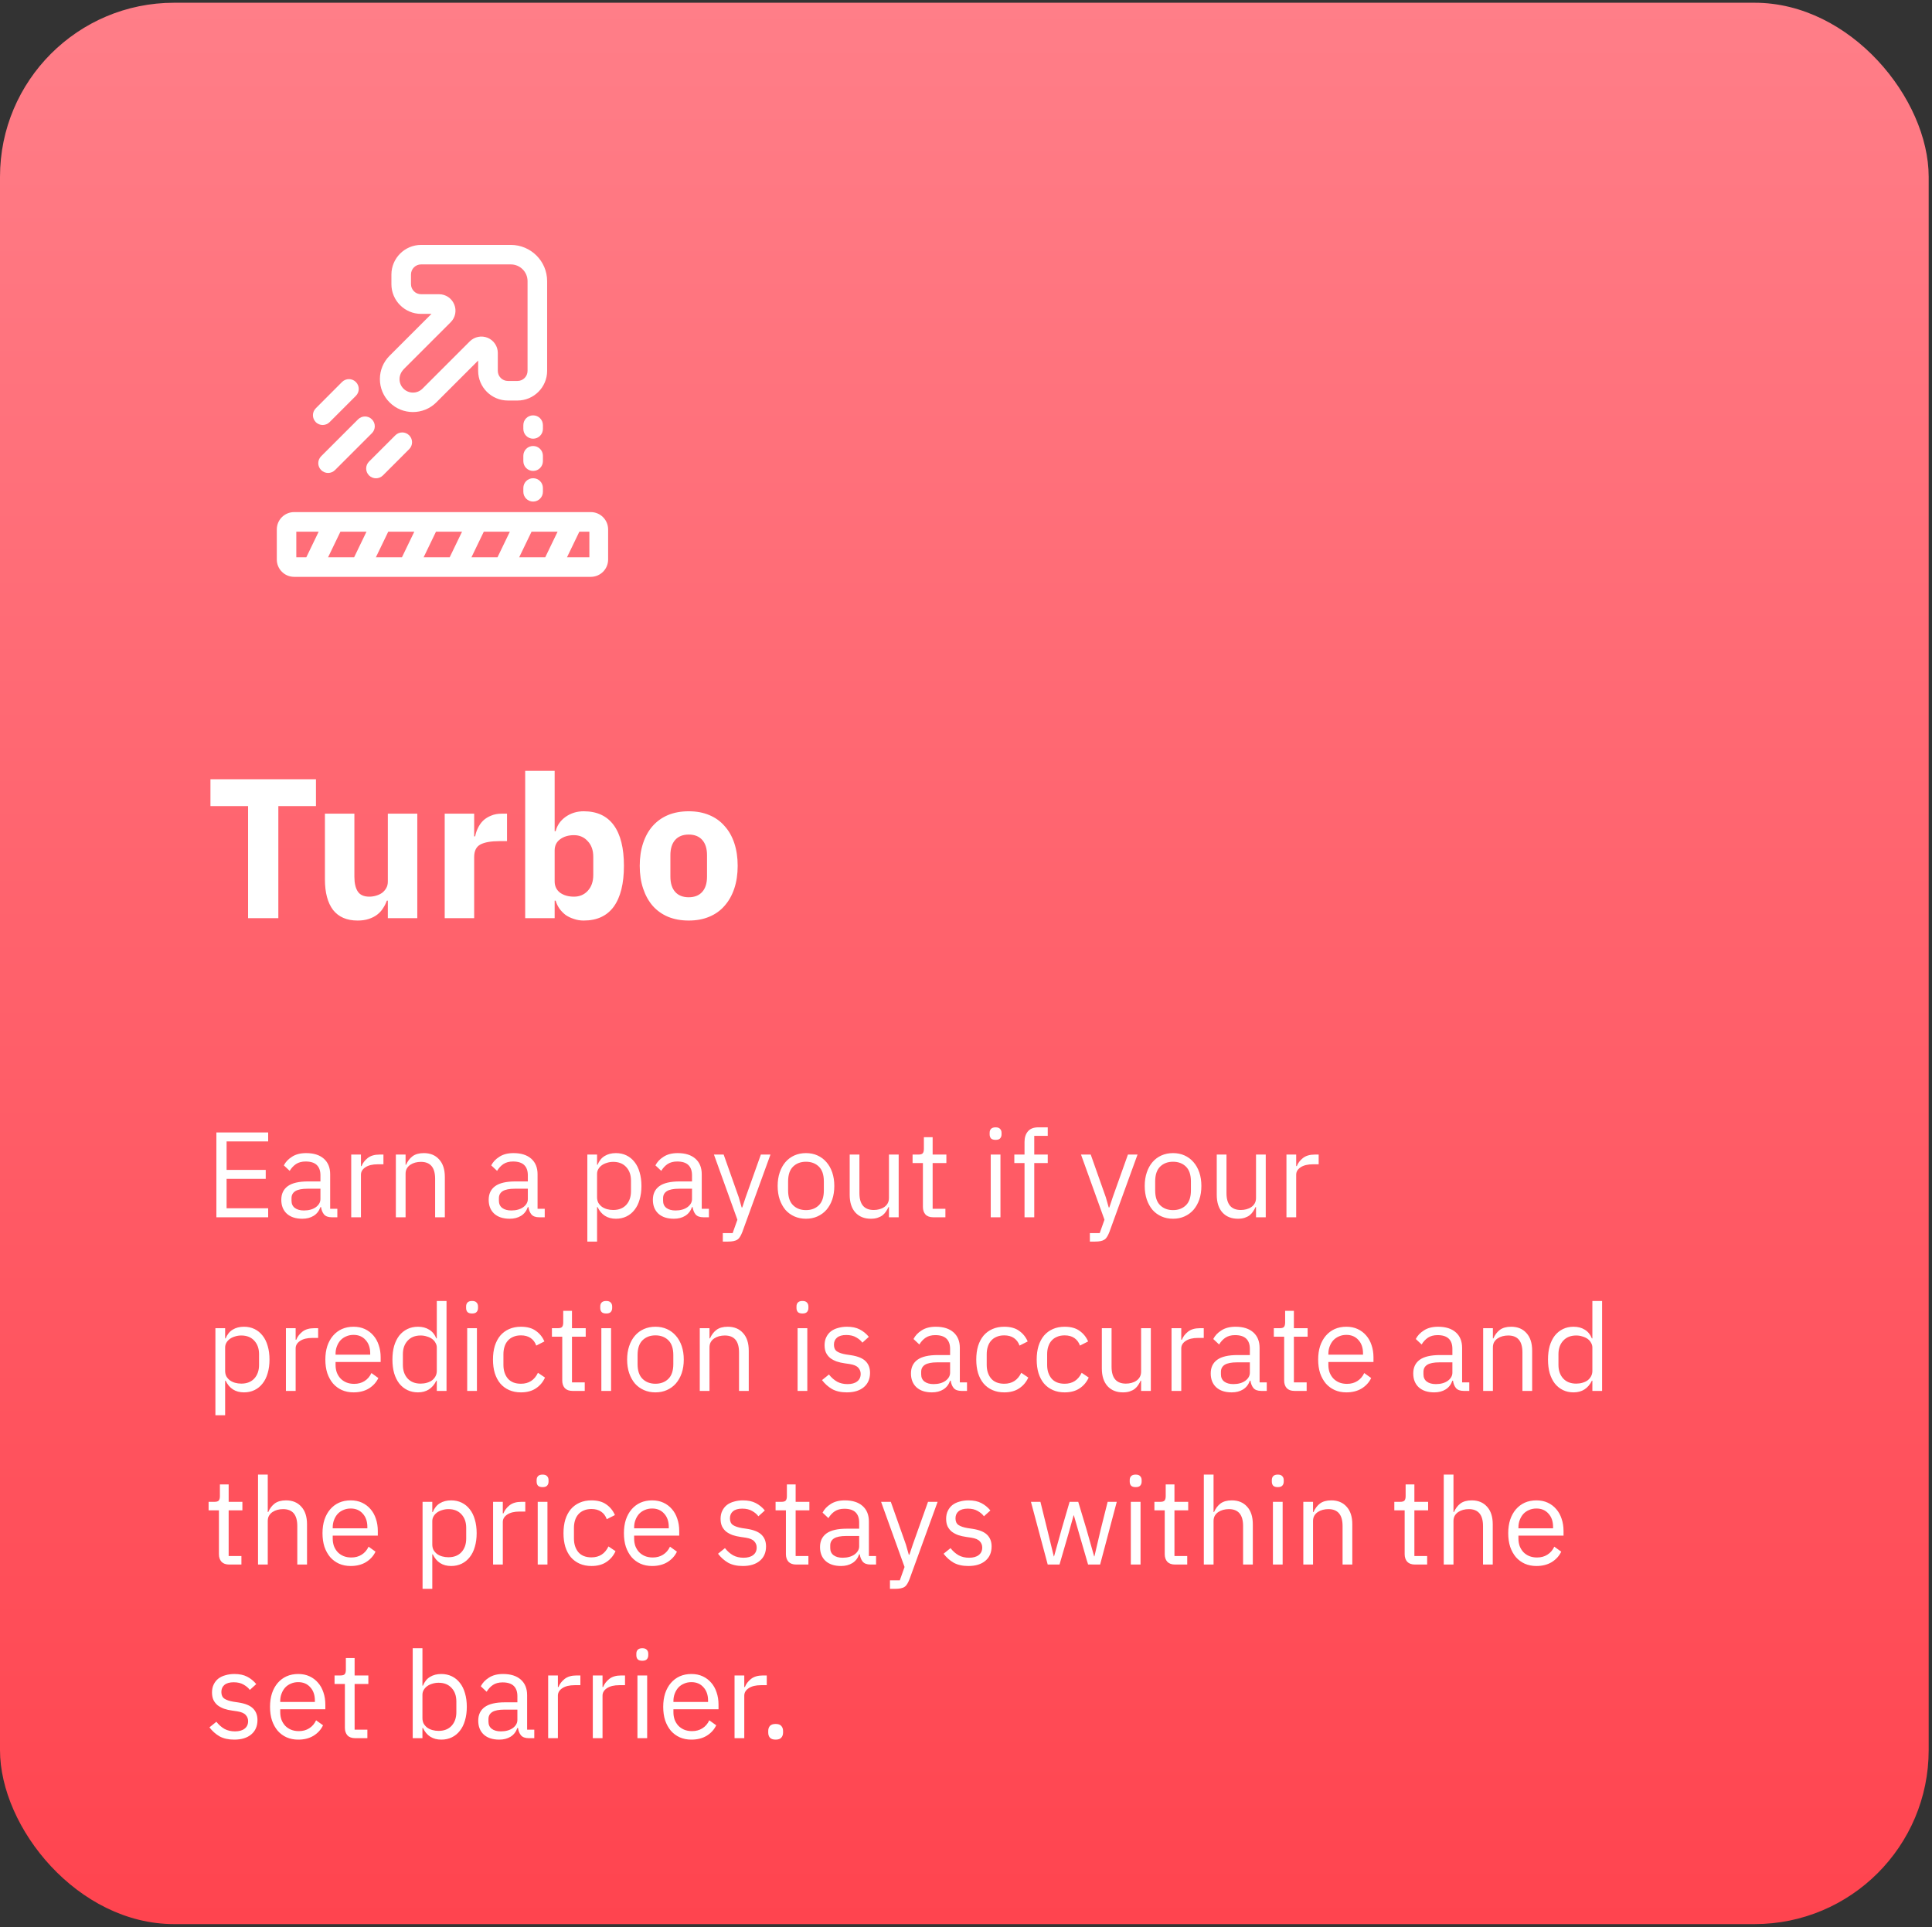
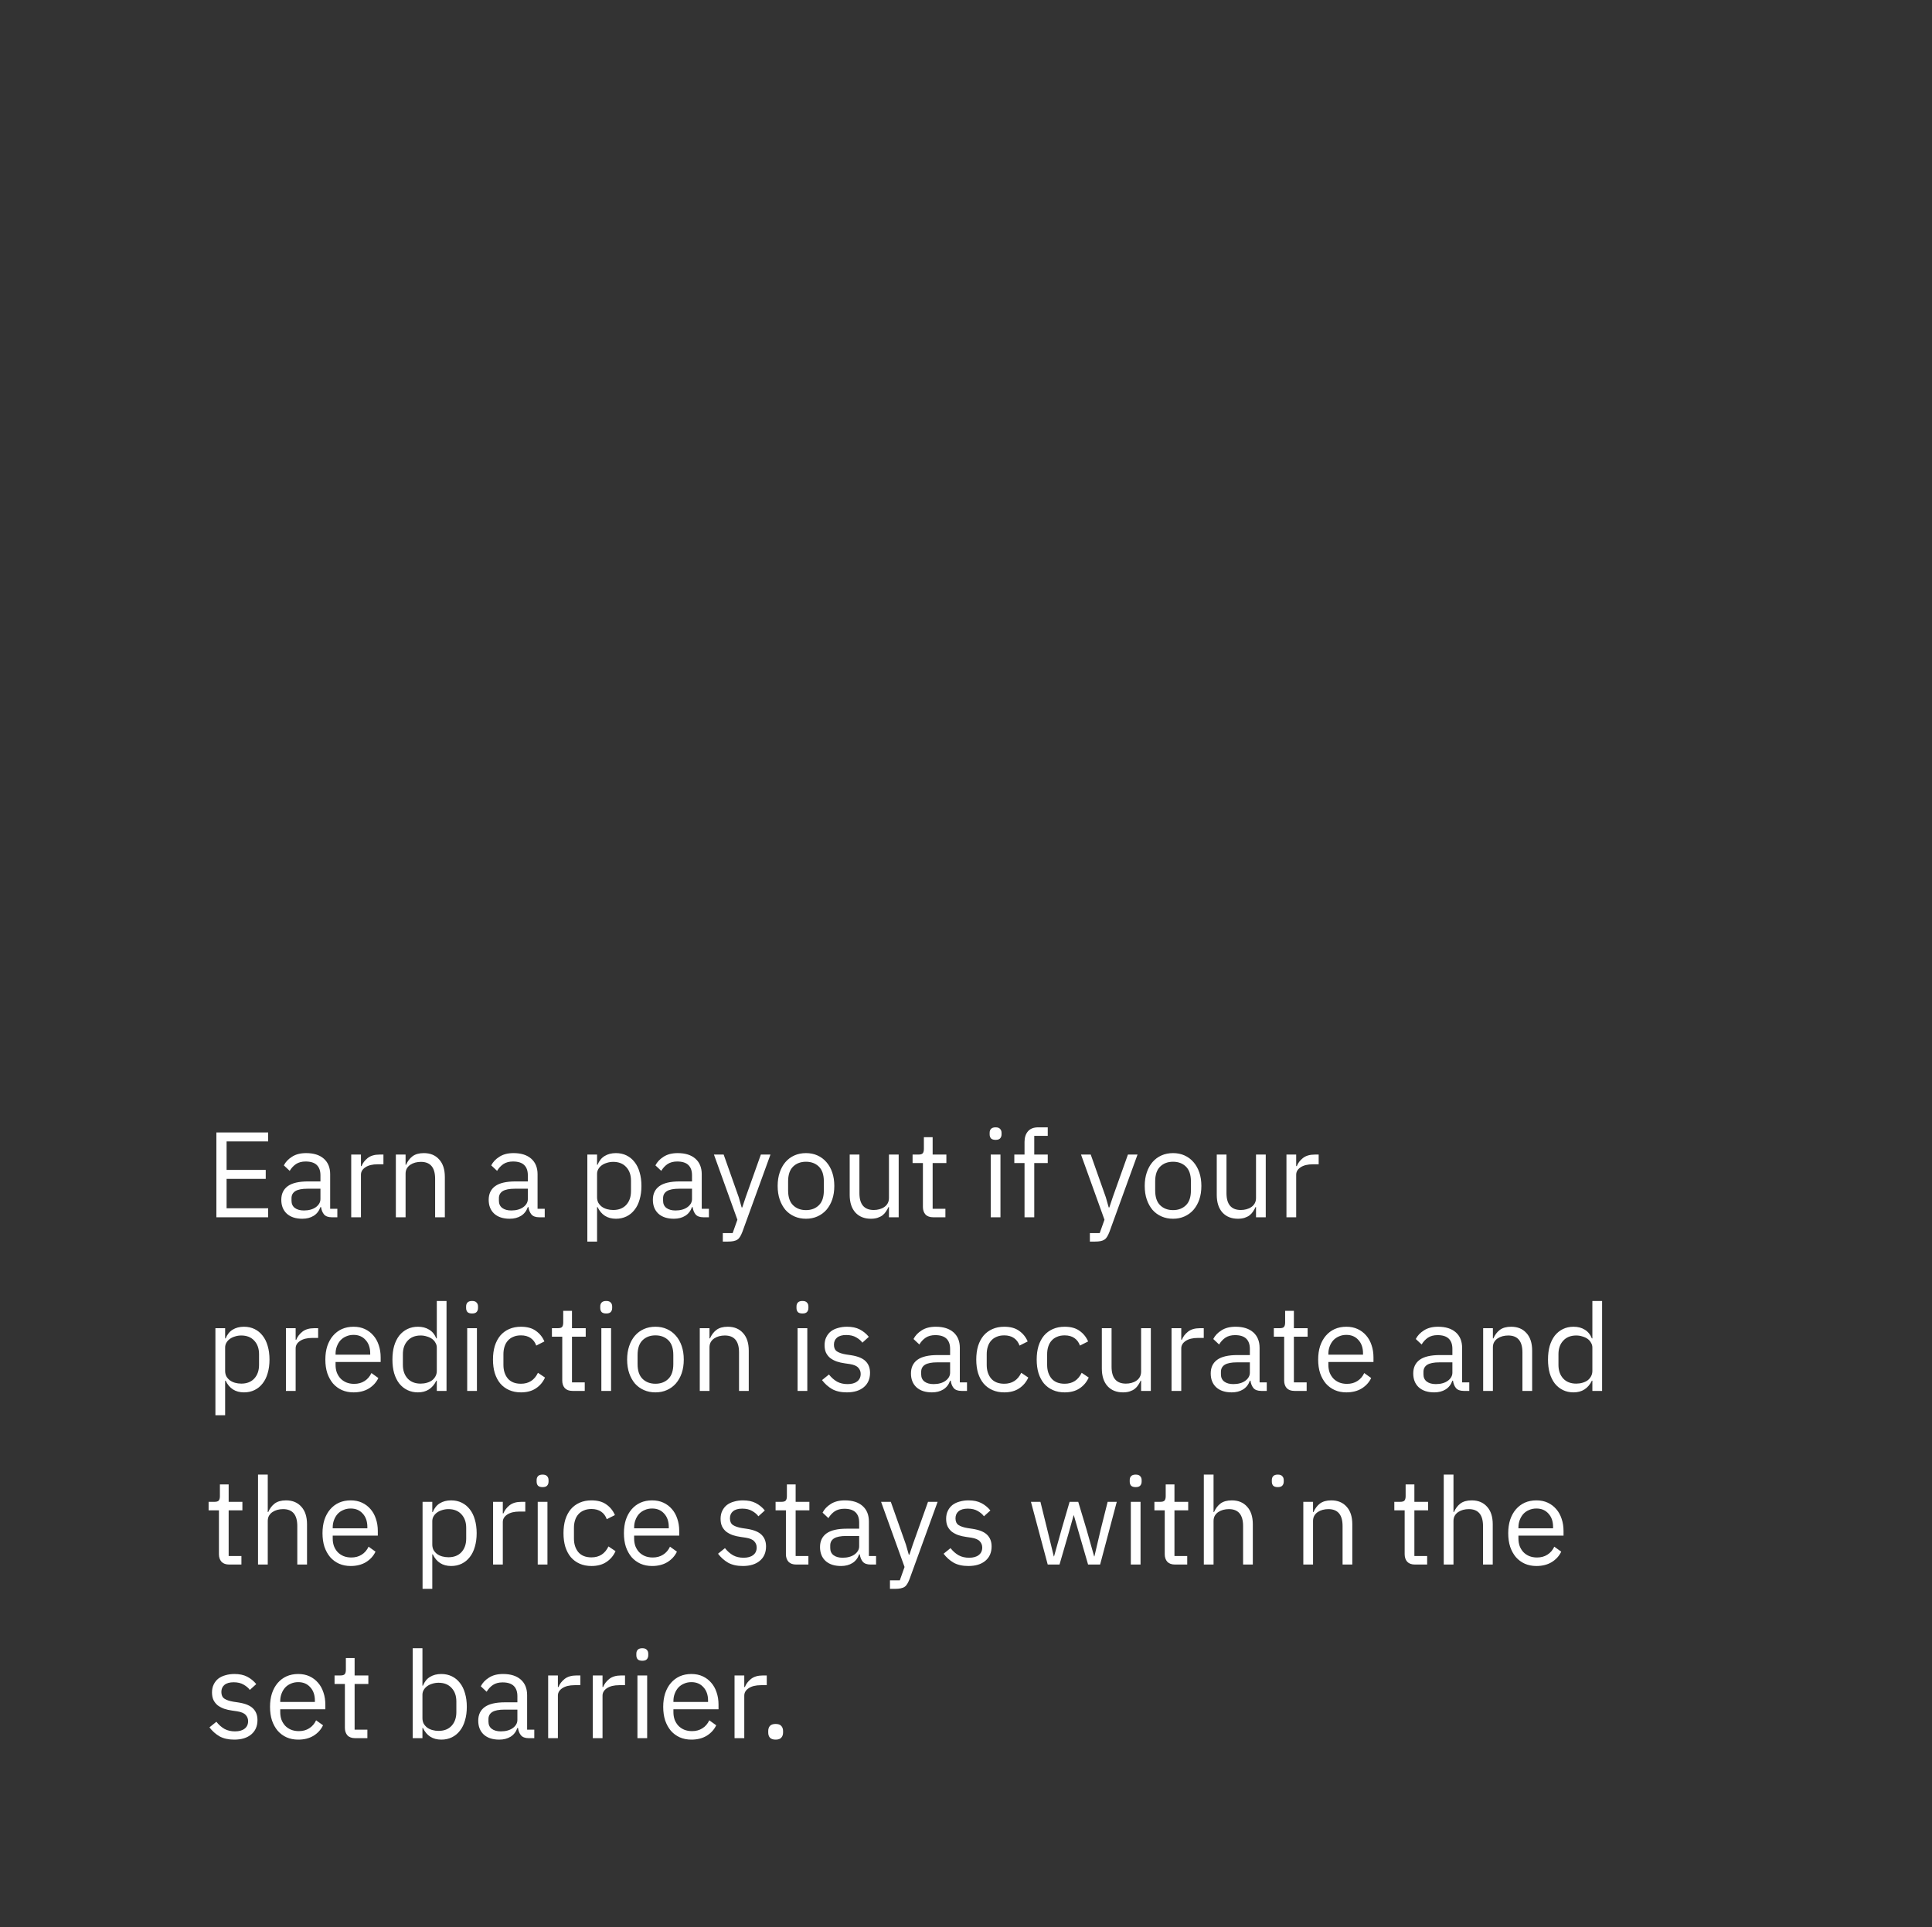
<svg xmlns="http://www.w3.org/2000/svg" fill="none" viewBox="0 0 445 444" height="444" width="445">
  <rect x="0" y="0" width="445" height="444" fill="#333333" stroke="none" />
-   <rect fill="url(#paint0_linear_16511_13434)" rx="40.093" height="442.632" width="444.235" y="0.632" />
-   <path fill="white" d="M64.109 185.705V211.52H57.139V185.705H48.473V179.515H72.775V185.705H64.109ZM89.33 207.485H89.101C88.887 208.096 88.597 208.677 88.23 209.227C87.894 209.777 87.45 210.266 86.9 210.694C86.35 211.122 85.693 211.459 84.928 211.703C84.195 211.948 83.339 212.07 82.361 212.07C79.885 212.07 78.005 211.26 76.721 209.64C75.468 207.989 74.841 205.635 74.841 202.579V187.448H81.627V201.983C81.627 203.45 81.887 204.581 82.406 205.376C82.926 206.17 83.813 206.568 85.066 206.568C85.586 206.568 86.105 206.491 86.625 206.339C87.144 206.186 87.603 205.972 88.001 205.697C88.398 205.391 88.719 205.024 88.963 204.596C89.208 204.168 89.33 203.664 89.33 203.083V187.448H96.116V211.52H89.33V207.485ZM102.43 211.52V187.448H109.216V192.675H109.446C109.568 192.002 109.782 191.36 110.087 190.749C110.393 190.107 110.79 189.541 111.28 189.052C111.799 188.563 112.411 188.181 113.114 187.906C113.817 187.6 114.642 187.448 115.59 187.448H116.782V193.775H115.085C113.098 193.775 111.616 194.035 110.638 194.555C109.69 195.074 109.216 196.037 109.216 197.443V211.52H102.43ZM120.968 177.589H127.754V191.483H127.983C128.32 190.138 129.084 189.037 130.276 188.181C131.499 187.325 132.889 186.897 134.448 186.897C137.505 186.897 139.813 187.967 141.372 190.107C142.931 192.247 143.71 195.365 143.71 199.461C143.71 203.557 142.931 206.69 141.372 208.86C139.813 211 137.505 212.07 134.448 212.07C133.654 212.07 132.905 211.948 132.202 211.703C131.499 211.489 130.857 211.184 130.276 210.786C129.726 210.358 129.252 209.869 128.854 209.319C128.457 208.738 128.167 208.127 127.983 207.485H127.754V211.52H120.968V177.589ZM132.202 206.568C133.485 206.568 134.54 206.125 135.365 205.238C136.221 204.321 136.649 203.098 136.649 201.57V197.397C136.649 195.869 136.221 194.662 135.365 193.775C134.54 192.858 133.485 192.4 132.202 192.4C130.918 192.4 129.848 192.721 128.992 193.362C128.167 193.974 127.754 194.83 127.754 195.93V203.037C127.754 204.138 128.167 205.009 128.992 205.651C129.848 206.262 130.918 206.568 132.202 206.568ZM158.631 212.07C156.858 212.07 155.268 211.78 153.862 211.199C152.486 210.618 151.31 209.777 150.331 208.677C149.384 207.577 148.65 206.247 148.13 204.688C147.611 203.129 147.351 201.387 147.351 199.461C147.351 197.535 147.611 195.793 148.13 194.234C148.65 192.675 149.384 191.36 150.331 190.29C151.31 189.19 152.486 188.349 153.862 187.769C155.268 187.188 156.858 186.897 158.631 186.897C160.404 186.897 161.978 187.188 163.353 187.769C164.759 188.349 165.936 189.19 166.884 190.29C167.862 191.36 168.611 192.675 169.131 194.234C169.65 195.793 169.91 197.535 169.91 199.461C169.91 201.387 169.65 203.129 169.131 204.688C168.611 206.247 167.862 207.577 166.884 208.677C165.936 209.777 164.759 210.618 163.353 211.199C161.978 211.78 160.404 212.07 158.631 212.07ZM158.631 206.705C159.976 206.705 161.015 206.293 161.748 205.467C162.482 204.642 162.849 203.465 162.849 201.937V197.031C162.849 195.502 162.482 194.325 161.748 193.5C161.015 192.675 159.976 192.262 158.631 192.262C157.286 192.262 156.246 192.675 155.513 193.5C154.779 194.325 154.412 195.502 154.412 197.031V201.937C154.412 203.465 154.779 204.642 155.513 205.467C156.246 206.293 157.286 206.705 158.631 206.705Z" />
-   <path fill="white" d="M49.839 280.431V260.887H61.767V262.959H52.191V269.511H61.207V271.583H52.191V278.359H61.767V280.431H49.839ZM76.439 280.431C75.6 280.431 74.993 280.207 74.62 279.759C74.265 279.311 74.041 278.751 73.948 278.079H73.808C73.49 278.975 72.968 279.647 72.24 280.095C71.511 280.543 70.644 280.767 69.635 280.767C68.105 280.767 66.91 280.375 66.052 279.591C65.212 278.807 64.791 277.743 64.791 276.399C64.791 275.037 65.286 273.991 66.275 273.263C67.284 272.535 68.842 272.171 70.951 272.171H73.808V270.743C73.808 269.717 73.528 268.933 72.968 268.391C72.407 267.85 71.549 267.579 70.391 267.579C69.514 267.579 68.777 267.775 68.18 268.167C67.601 268.559 67.115 269.082 66.724 269.735L65.379 268.475C65.772 267.691 66.397 267.029 67.255 266.487C68.114 265.927 69.197 265.647 70.504 265.647C72.258 265.647 73.621 266.077 74.591 266.935C75.562 267.794 76.047 268.989 76.047 270.519V278.471H77.7V280.431H76.439ZM69.999 278.863C70.559 278.863 71.073 278.798 71.54 278.667C72.006 278.537 72.407 278.35 72.743 278.107C73.079 277.865 73.341 277.585 73.528 277.267C73.714 276.95 73.808 276.605 73.808 276.231V273.851H70.84C69.552 273.851 68.609 274.038 68.011 274.411C67.433 274.785 67.144 275.326 67.144 276.035V276.623C67.144 277.333 67.395 277.883 67.9 278.275C68.422 278.667 69.122 278.863 69.999 278.863ZM80.897 280.431V265.983H83.137V268.643H83.277C83.538 267.953 84.005 267.337 84.677 266.795C85.349 266.254 86.273 265.983 87.449 265.983H88.317V268.223H87.001C85.787 268.223 84.835 268.457 84.145 268.923C83.473 269.371 83.137 269.941 83.137 270.631V280.431H80.897ZM91.178 280.431V265.983H93.418V268.335H93.53C93.885 267.514 94.379 266.861 95.014 266.375C95.667 265.89 96.535 265.647 97.618 265.647C99.111 265.647 100.287 266.133 101.146 267.103C102.023 268.055 102.462 269.409 102.462 271.163V280.431H100.222V271.555C100.222 268.961 99.13 267.663 96.946 267.663C96.498 267.663 96.059 267.719 95.63 267.831C95.219 267.943 94.846 268.111 94.51 268.335C94.174 268.559 93.903 268.849 93.698 269.203C93.511 269.539 93.418 269.941 93.418 270.407V280.431H91.178ZM124.209 280.431C123.369 280.431 122.762 280.207 122.389 279.759C122.034 279.311 121.81 278.751 121.717 278.079H121.577C121.26 278.975 120.737 279.647 120.009 280.095C119.281 280.543 118.413 280.767 117.405 280.767C115.874 280.767 114.68 280.375 113.821 279.591C112.981 278.807 112.561 277.743 112.561 276.399C112.561 275.037 113.056 273.991 114.045 273.263C115.053 272.535 116.612 272.171 118.721 272.171H121.577V270.743C121.577 269.717 121.297 268.933 120.737 268.391C120.177 267.85 119.318 267.579 118.161 267.579C117.284 267.579 116.546 267.775 115.949 268.167C115.37 268.559 114.885 269.082 114.493 269.735L113.149 268.475C113.541 267.691 114.166 267.029 115.025 266.487C115.884 265.927 116.966 265.647 118.273 265.647C120.028 265.647 121.39 266.077 122.361 266.935C123.332 267.794 123.817 268.989 123.817 270.519V278.471H125.469V280.431H124.209ZM117.769 278.863C118.329 278.863 118.842 278.798 119.309 278.667C119.776 278.537 120.177 278.35 120.513 278.107C120.849 277.865 121.11 277.585 121.297 277.267C121.484 276.95 121.577 276.605 121.577 276.231V273.851H118.609C117.321 273.851 116.378 274.038 115.781 274.411C115.202 274.785 114.913 275.326 114.913 276.035V276.623C114.913 277.333 115.165 277.883 115.669 278.275C116.192 278.667 116.892 278.863 117.769 278.863ZM135.283 265.983H137.523V268.335H137.635C138.009 267.421 138.55 266.749 139.259 266.319C139.987 265.871 140.855 265.647 141.863 265.647C142.759 265.647 143.571 265.825 144.299 266.179C145.027 266.534 145.643 267.038 146.147 267.691C146.67 268.345 147.062 269.138 147.323 270.071C147.603 271.005 147.743 272.05 147.743 273.207C147.743 274.365 147.603 275.41 147.323 276.343C147.062 277.277 146.67 278.07 146.147 278.723C145.643 279.377 145.027 279.881 144.299 280.235C143.571 280.59 142.759 280.767 141.863 280.767C139.903 280.767 138.494 279.871 137.635 278.079H137.523V286.031H135.283V265.983ZM141.247 278.751C142.517 278.751 143.515 278.359 144.243 277.575C144.971 276.773 145.335 275.727 145.335 274.439V271.975C145.335 270.687 144.971 269.651 144.243 268.867C143.515 268.065 142.517 267.663 141.247 267.663C140.743 267.663 140.258 267.738 139.791 267.887C139.343 268.018 138.951 268.205 138.615 268.447C138.279 268.69 138.009 268.989 137.803 269.343C137.617 269.679 137.523 270.043 137.523 270.435V275.811C137.523 276.278 137.617 276.698 137.803 277.071C138.009 277.426 138.279 277.734 138.615 277.995C138.951 278.238 139.343 278.425 139.791 278.555C140.258 278.686 140.743 278.751 141.247 278.751ZM162.025 280.431C161.185 280.431 160.579 280.207 160.205 279.759C159.851 279.311 159.627 278.751 159.533 278.079H159.393C159.076 278.975 158.553 279.647 157.825 280.095C157.097 280.543 156.229 280.767 155.221 280.767C153.691 280.767 152.496 280.375 151.637 279.591C150.797 278.807 150.377 277.743 150.377 276.399C150.377 275.037 150.872 273.991 151.861 273.263C152.869 272.535 154.428 272.171 156.537 272.171H159.393V270.743C159.393 269.717 159.113 268.933 158.553 268.391C157.993 267.85 157.135 267.579 155.977 267.579C155.1 267.579 154.363 267.775 153.765 268.167C153.187 268.559 152.701 269.082 152.309 269.735L150.965 268.475C151.357 267.691 151.983 267.029 152.841 266.487C153.7 265.927 154.783 265.647 156.089 265.647C157.844 265.647 159.207 266.077 160.177 266.935C161.148 267.794 161.633 268.989 161.633 270.519V278.471H163.285V280.431H162.025ZM155.585 278.863C156.145 278.863 156.659 278.798 157.125 278.667C157.592 278.537 157.993 278.35 158.329 278.107C158.665 277.865 158.927 277.585 159.113 277.267C159.3 276.95 159.393 276.605 159.393 276.231V273.851H156.425C155.137 273.851 154.195 274.038 153.597 274.411C153.019 274.785 152.729 275.326 152.729 276.035V276.623C152.729 277.333 152.981 277.883 153.485 278.275C154.008 278.667 154.708 278.863 155.585 278.863ZM175.25 265.983H177.462L170.994 283.791C170.826 284.221 170.658 284.575 170.49 284.855C170.322 285.154 170.116 285.387 169.874 285.555C169.631 285.723 169.323 285.845 168.95 285.919C168.595 285.994 168.156 286.031 167.634 286.031H166.486V284.071H168.754L169.846 280.991L164.442 265.983H166.682L170.154 275.811L170.826 278.163H170.966L171.75 275.811L175.25 265.983ZM185.642 280.767C184.671 280.767 183.784 280.59 182.982 280.235C182.179 279.881 181.488 279.377 180.91 278.723C180.35 278.051 179.911 277.258 179.594 276.343C179.276 275.41 179.118 274.365 179.118 273.207C179.118 272.069 179.276 271.033 179.594 270.099C179.911 269.166 180.35 268.373 180.91 267.719C181.488 267.047 182.179 266.534 182.982 266.179C183.784 265.825 184.671 265.647 185.642 265.647C186.612 265.647 187.49 265.825 188.274 266.179C189.076 266.534 189.767 267.047 190.346 267.719C190.924 268.373 191.372 269.166 191.69 270.099C192.007 271.033 192.166 272.069 192.166 273.207C192.166 274.365 192.007 275.41 191.69 276.343C191.372 277.258 190.924 278.051 190.346 278.723C189.767 279.377 189.076 279.881 188.274 280.235C187.49 280.59 186.612 280.767 185.642 280.767ZM185.642 278.779C186.855 278.779 187.844 278.406 188.61 277.659C189.375 276.913 189.758 275.774 189.758 274.243V272.171C189.758 270.641 189.375 269.502 188.61 268.755C187.844 268.009 186.855 267.635 185.642 267.635C184.428 267.635 183.439 268.009 182.674 268.755C181.908 269.502 181.526 270.641 181.526 272.171V274.243C181.526 275.774 181.908 276.913 182.674 277.659C183.439 278.406 184.428 278.779 185.642 278.779ZM204.754 278.079H204.642C204.492 278.415 204.306 278.751 204.082 279.087C203.876 279.405 203.615 279.694 203.298 279.955C202.98 280.198 202.598 280.394 202.15 280.543C201.702 280.693 201.179 280.767 200.582 280.767C199.088 280.767 197.903 280.291 197.026 279.339C196.148 278.369 195.71 277.006 195.71 275.251V265.983H197.95V274.859C197.95 277.454 199.051 278.751 201.254 278.751C201.702 278.751 202.131 278.695 202.542 278.583C202.971 278.471 203.344 278.303 203.662 278.079C203.998 277.855 204.259 277.575 204.446 277.239C204.651 276.885 204.754 276.465 204.754 275.979V265.983H206.994V280.431H204.754V278.079ZM214.956 280.431C214.172 280.431 213.574 280.217 213.164 279.787C212.772 279.339 212.576 278.761 212.576 278.051V267.943H210.196V265.983H211.54C212.025 265.983 212.352 265.89 212.52 265.703C212.706 265.498 212.8 265.153 212.8 264.667V261.979H214.816V265.983H217.98V267.943H214.816V278.471H217.756V280.431H214.956ZM229.317 262.595C228.832 262.595 228.477 262.483 228.253 262.259C228.048 262.017 227.945 261.709 227.945 261.335V260.971C227.945 260.598 228.048 260.299 228.253 260.075C228.477 259.833 228.832 259.711 229.317 259.711C229.803 259.711 230.148 259.833 230.353 260.075C230.577 260.299 230.689 260.598 230.689 260.971V261.335C230.689 261.709 230.577 262.017 230.353 262.259C230.148 262.483 229.803 262.595 229.317 262.595ZM228.197 265.983H230.437V280.431H228.197V265.983ZM235.981 267.943H233.629V265.983H235.981V263.071C235.981 262.063 236.243 261.251 236.765 260.635C237.288 260.019 238.081 259.711 239.145 259.711H241.329V261.671H238.221V265.983H241.329V267.943H238.221V280.431H235.981V267.943ZM259.797 265.983H262.009L255.541 283.791C255.373 284.221 255.205 284.575 255.037 284.855C254.869 285.154 254.663 285.387 254.421 285.555C254.178 285.723 253.87 285.845 253.497 285.919C253.142 285.994 252.703 286.031 252.181 286.031H251.033V284.071H253.301L254.393 280.991L248.989 265.983H251.229L254.701 275.811L255.373 278.163H255.513L256.297 275.811L259.797 265.983ZM270.189 280.767C269.218 280.767 268.331 280.59 267.529 280.235C266.726 279.881 266.035 279.377 265.457 278.723C264.897 278.051 264.458 277.258 264.141 276.343C263.823 275.41 263.665 274.365 263.665 273.207C263.665 272.069 263.823 271.033 264.141 270.099C264.458 269.166 264.897 268.373 265.457 267.719C266.035 267.047 266.726 266.534 267.529 266.179C268.331 265.825 269.218 265.647 270.189 265.647C271.159 265.647 272.037 265.825 272.821 266.179C273.623 266.534 274.314 267.047 274.893 267.719C275.471 268.373 275.919 269.166 276.237 270.099C276.554 271.033 276.713 272.069 276.713 273.207C276.713 274.365 276.554 275.41 276.237 276.343C275.919 277.258 275.471 278.051 274.893 278.723C274.314 279.377 273.623 279.881 272.821 280.235C272.037 280.59 271.159 280.767 270.189 280.767ZM270.189 278.779C271.402 278.779 272.391 278.406 273.157 277.659C273.922 276.913 274.305 275.774 274.305 274.243V272.171C274.305 270.641 273.922 269.502 273.157 268.755C272.391 268.009 271.402 267.635 270.189 267.635C268.975 267.635 267.986 268.009 267.221 268.755C266.455 269.502 266.073 270.641 266.073 272.171V274.243C266.073 275.774 266.455 276.913 267.221 277.659C267.986 278.406 268.975 278.779 270.189 278.779ZM289.301 278.079H289.189C289.039 278.415 288.853 278.751 288.629 279.087C288.423 279.405 288.162 279.694 287.845 279.955C287.527 280.198 287.145 280.394 286.697 280.543C286.249 280.693 285.726 280.767 285.129 280.767C283.635 280.767 282.45 280.291 281.573 279.339C280.695 278.369 280.257 277.006 280.257 275.251V265.983H282.497V274.859C282.497 277.454 283.598 278.751 285.801 278.751C286.249 278.751 286.678 278.695 287.089 278.583C287.518 278.471 287.891 278.303 288.209 278.079C288.545 277.855 288.806 277.575 288.993 277.239C289.198 276.885 289.301 276.465 289.301 275.979V265.983H291.541V280.431H289.301V278.079ZM296.311 280.431V265.983H298.551V268.643H298.691C298.952 267.953 299.419 267.337 300.091 266.795C300.763 266.254 301.687 265.983 302.863 265.983H303.731V268.223H302.415C301.201 268.223 300.249 268.457 299.559 268.923C298.887 269.371 298.551 269.941 298.551 270.631V280.431H296.311ZM49.615 305.983H51.855V308.335H51.967C52.341 307.421 52.882 306.749 53.591 306.319C54.319 305.871 55.187 305.647 56.195 305.647C57.091 305.647 57.903 305.825 58.631 306.179C59.359 306.534 59.975 307.038 60.479 307.691C61.002 308.345 61.394 309.138 61.655 310.071C61.935 311.005 62.075 312.05 62.075 313.207C62.075 314.365 61.935 315.41 61.655 316.343C61.394 317.277 61.002 318.07 60.479 318.723C59.975 319.377 59.359 319.881 58.631 320.235C57.903 320.59 57.091 320.767 56.195 320.767C54.235 320.767 52.826 319.871 51.967 318.079H51.855V326.031H49.615V305.983ZM55.579 318.751C56.849 318.751 57.847 318.359 58.575 317.575C59.303 316.773 59.667 315.727 59.667 314.439V311.975C59.667 310.687 59.303 309.651 58.575 308.867C57.847 308.065 56.849 307.663 55.579 307.663C55.075 307.663 54.59 307.738 54.123 307.887C53.675 308.018 53.283 308.205 52.947 308.447C52.611 308.69 52.341 308.989 52.135 309.343C51.949 309.679 51.855 310.043 51.855 310.435V315.811C51.855 316.278 51.949 316.698 52.135 317.071C52.341 317.426 52.611 317.734 52.947 317.995C53.283 318.238 53.675 318.425 54.123 318.555C54.59 318.686 55.075 318.751 55.579 318.751ZM65.858 320.431V305.983H68.097V308.643H68.237C68.499 307.953 68.966 307.337 69.638 306.795C70.309 306.254 71.234 305.983 72.409 305.983H73.278V308.223H71.962C70.748 308.223 69.796 308.457 69.106 308.923C68.433 309.371 68.097 309.941 68.097 310.631V320.431H65.858ZM81.434 320.767C80.445 320.767 79.549 320.59 78.746 320.235C77.962 319.881 77.281 319.377 76.702 318.723C76.142 318.051 75.703 317.258 75.386 316.343C75.087 315.41 74.938 314.365 74.938 313.207C74.938 312.069 75.087 311.033 75.386 310.099C75.703 309.166 76.142 308.373 76.702 307.719C77.281 307.047 77.962 306.534 78.746 306.179C79.549 305.825 80.445 305.647 81.434 305.647C82.405 305.647 83.273 305.825 84.038 306.179C84.803 306.534 85.457 307.029 85.998 307.663C86.539 308.279 86.95 309.017 87.23 309.875C87.529 310.734 87.678 311.677 87.678 312.703V313.767H77.29V314.439C77.29 315.055 77.383 315.634 77.57 316.175C77.775 316.698 78.055 317.155 78.41 317.547C78.783 317.939 79.231 318.247 79.754 318.471C80.295 318.695 80.902 318.807 81.574 318.807C82.489 318.807 83.282 318.593 83.954 318.163C84.645 317.734 85.177 317.118 85.55 316.315L87.146 317.463C86.679 318.453 85.951 319.255 84.962 319.871C83.973 320.469 82.797 320.767 81.434 320.767ZM81.434 307.523C80.818 307.523 80.258 307.635 79.754 307.859C79.25 308.065 78.811 308.363 78.438 308.755C78.083 309.147 77.803 309.614 77.598 310.155C77.393 310.678 77.29 311.257 77.29 311.891V312.087H85.27V311.779C85.27 310.491 84.915 309.465 84.206 308.699C83.515 307.915 82.591 307.523 81.434 307.523ZM100.609 318.079H100.497C99.62 319.871 98.211 320.767 96.269 320.767C95.373 320.767 94.561 320.59 93.833 320.235C93.105 319.881 92.48 319.377 91.957 318.723C91.453 318.07 91.061 317.277 90.781 316.343C90.52 315.41 90.389 314.365 90.389 313.207C90.389 312.05 90.52 311.005 90.781 310.071C91.061 309.138 91.453 308.345 91.957 307.691C92.48 307.038 93.105 306.534 93.833 306.179C94.561 305.825 95.373 305.647 96.269 305.647C97.277 305.647 98.136 305.871 98.845 306.319C99.573 306.749 100.124 307.421 100.497 308.335H100.609V299.711H102.849V320.431H100.609V318.079ZM96.885 318.751C97.389 318.751 97.865 318.686 98.313 318.555C98.78 318.425 99.181 318.238 99.517 317.995C99.853 317.734 100.115 317.426 100.301 317.071C100.507 316.698 100.609 316.278 100.609 315.811V310.435C100.609 310.043 100.507 309.679 100.301 309.343C100.115 308.989 99.853 308.69 99.517 308.447C99.181 308.205 98.78 308.018 98.313 307.887C97.865 307.738 97.389 307.663 96.885 307.663C95.616 307.663 94.617 308.065 93.889 308.867C93.161 309.651 92.797 310.687 92.797 311.975V314.439C92.797 315.727 93.161 316.773 93.889 317.575C94.617 318.359 95.616 318.751 96.885 318.751ZM108.731 302.595C108.246 302.595 107.891 302.483 107.667 302.259C107.462 302.017 107.359 301.709 107.359 301.335V300.971C107.359 300.598 107.462 300.299 107.667 300.075C107.891 299.833 108.246 299.711 108.731 299.711C109.217 299.711 109.562 299.833 109.767 300.075C109.991 300.299 110.103 300.598 110.103 300.971V301.335C110.103 301.709 109.991 302.017 109.767 302.259C109.562 302.483 109.217 302.595 108.731 302.595ZM107.611 305.983H109.851V320.431H107.611V305.983ZM119.987 320.767C118.979 320.767 118.074 320.59 117.271 320.235C116.469 319.881 115.787 319.377 115.227 318.723C114.686 318.07 114.266 317.277 113.967 316.343C113.687 315.41 113.547 314.365 113.547 313.207C113.547 312.05 113.687 311.005 113.967 310.071C114.266 309.138 114.686 308.345 115.227 307.691C115.787 307.038 116.469 306.534 117.271 306.179C118.074 305.825 118.979 305.647 119.987 305.647C121.425 305.647 122.573 305.965 123.431 306.599C124.309 307.215 124.962 308.027 125.391 309.035L123.515 309.987C123.254 309.241 122.825 308.662 122.227 308.251C121.63 307.841 120.883 307.635 119.987 307.635C119.315 307.635 118.727 307.747 118.223 307.971C117.719 308.177 117.299 308.475 116.963 308.867C116.627 309.241 116.375 309.698 116.207 310.239C116.039 310.762 115.955 311.341 115.955 311.975V314.439C115.955 315.709 116.291 316.754 116.963 317.575C117.654 318.378 118.662 318.779 119.987 318.779C121.798 318.779 123.105 317.939 123.907 316.259L125.531 317.351C125.065 318.397 124.365 319.227 123.431 319.843C122.517 320.459 121.369 320.767 119.987 320.767ZM131.885 320.431C131.101 320.431 130.504 320.217 130.093 319.787C129.701 319.339 129.505 318.761 129.505 318.051V307.943H127.125V305.983H128.469C128.955 305.983 129.281 305.89 129.449 305.703C129.636 305.498 129.729 305.153 129.729 304.667V301.979H131.745V305.983H134.909V307.943H131.745V318.471H134.685V320.431H131.885ZM139.63 302.595C139.145 302.595 138.79 302.483 138.566 302.259C138.361 302.017 138.258 301.709 138.258 301.335V300.971C138.258 300.598 138.361 300.299 138.566 300.075C138.79 299.833 139.145 299.711 139.63 299.711C140.115 299.711 140.461 299.833 140.666 300.075C140.89 300.299 141.002 300.598 141.002 300.971V301.335C141.002 301.709 140.89 302.017 140.666 302.259C140.461 302.483 140.115 302.595 139.63 302.595ZM138.51 305.983H140.75V320.431H138.51V305.983ZM150.97 320.767C149.999 320.767 149.113 320.59 148.31 320.235C147.507 319.881 146.817 319.377 146.238 318.723C145.678 318.051 145.239 317.258 144.922 316.343C144.605 315.41 144.446 314.365 144.446 313.207C144.446 312.069 144.605 311.033 144.922 310.099C145.239 309.166 145.678 308.373 146.238 307.719C146.817 307.047 147.507 306.534 148.31 306.179C149.113 305.825 149.999 305.647 150.97 305.647C151.941 305.647 152.818 305.825 153.602 306.179C154.405 306.534 155.095 307.047 155.674 307.719C156.253 308.373 156.701 309.166 157.018 310.099C157.335 311.033 157.494 312.069 157.494 313.207C157.494 314.365 157.335 315.41 157.018 316.343C156.701 317.258 156.253 318.051 155.674 318.723C155.095 319.377 154.405 319.881 153.602 320.235C152.818 320.59 151.941 320.767 150.97 320.767ZM150.97 318.779C152.183 318.779 153.173 318.406 153.938 317.659C154.703 316.913 155.086 315.774 155.086 314.243V312.171C155.086 310.641 154.703 309.502 153.938 308.755C153.173 308.009 152.183 307.635 150.97 307.635C149.757 307.635 148.767 308.009 148.002 308.755C147.237 309.502 146.854 310.641 146.854 312.171V314.243C146.854 315.774 147.237 316.913 148.002 317.659C148.767 318.406 149.757 318.779 150.97 318.779ZM161.178 320.431V305.983H163.418V308.335H163.53C163.884 307.514 164.379 306.861 165.014 306.375C165.667 305.89 166.535 305.647 167.618 305.647C169.111 305.647 170.287 306.133 171.146 307.103C172.023 308.055 172.462 309.409 172.462 311.163V320.431H170.222V311.555C170.222 308.961 169.13 307.663 166.946 307.663C166.498 307.663 166.059 307.719 165.63 307.831C165.219 307.943 164.846 308.111 164.51 308.335C164.174 308.559 163.903 308.849 163.698 309.203C163.511 309.539 163.418 309.941 163.418 310.407V320.431H161.178ZM184.829 302.595C184.344 302.595 183.989 302.483 183.765 302.259C183.56 302.017 183.457 301.709 183.457 301.335V300.971C183.457 300.598 183.56 300.299 183.765 300.075C183.989 299.833 184.344 299.711 184.829 299.711C185.314 299.711 185.66 299.833 185.865 300.075C186.089 300.299 186.201 300.598 186.201 300.971V301.335C186.201 301.709 186.089 302.017 185.865 302.259C185.66 302.483 185.314 302.595 184.829 302.595ZM183.709 305.983H185.949V320.431H183.709V305.983ZM195.049 320.767C193.705 320.767 192.576 320.515 191.661 320.011C190.765 319.489 189.99 318.798 189.337 317.939L190.933 316.651C191.493 317.361 192.118 317.911 192.809 318.303C193.5 318.677 194.302 318.863 195.217 318.863C196.169 318.863 196.906 318.658 197.429 318.247C197.97 317.837 198.241 317.258 198.241 316.511C198.241 315.951 198.054 315.475 197.681 315.083C197.326 314.673 196.673 314.393 195.721 314.243L194.573 314.075C193.901 313.982 193.285 313.842 192.725 313.655C192.165 313.45 191.67 313.189 191.241 312.871C190.83 312.535 190.504 312.125 190.261 311.639C190.037 311.154 189.925 310.575 189.925 309.903C189.925 309.194 190.056 308.578 190.317 308.055C190.578 307.514 190.933 307.066 191.381 306.711C191.848 306.357 192.398 306.095 193.033 305.927C193.668 305.741 194.349 305.647 195.077 305.647C196.253 305.647 197.233 305.853 198.017 306.263C198.82 306.674 199.52 307.243 200.117 307.971L198.633 309.315C198.316 308.867 197.849 308.466 197.233 308.111C196.617 307.738 195.842 307.551 194.909 307.551C193.976 307.551 193.266 307.757 192.781 308.167C192.314 308.559 192.081 309.101 192.081 309.791C192.081 310.501 192.314 311.014 192.781 311.331C193.266 311.649 193.957 311.882 194.853 312.031L195.973 312.199C197.578 312.442 198.717 312.909 199.389 313.599C200.061 314.271 200.397 315.158 200.397 316.259C200.397 317.659 199.921 318.761 198.969 319.563C198.017 320.366 196.71 320.767 195.049 320.767ZM221.471 320.431C220.631 320.431 220.024 320.207 219.651 319.759C219.296 319.311 219.072 318.751 218.979 318.079H218.839C218.521 318.975 217.999 319.647 217.271 320.095C216.543 320.543 215.675 320.767 214.667 320.767C213.136 320.767 211.941 320.375 211.083 319.591C210.243 318.807 209.823 317.743 209.823 316.399C209.823 315.037 210.317 313.991 211.307 313.263C212.315 312.535 213.873 312.171 215.983 312.171H218.839V310.743C218.839 309.717 218.559 308.933 217.999 308.391C217.439 307.85 216.58 307.579 215.423 307.579C214.545 307.579 213.808 307.775 213.211 308.167C212.632 308.559 212.147 309.082 211.755 309.735L210.411 308.475C210.803 307.691 211.428 307.029 212.287 306.487C213.145 305.927 214.228 305.647 215.535 305.647C217.289 305.647 218.652 306.077 219.623 306.935C220.593 307.794 221.079 308.989 221.079 310.519V318.471H222.731V320.431H221.471ZM215.031 318.863C215.591 318.863 216.104 318.798 216.571 318.667C217.037 318.537 217.439 318.35 217.775 318.107C218.111 317.865 218.372 317.585 218.559 317.267C218.745 316.95 218.839 316.605 218.839 316.231V313.851H215.871C214.583 313.851 213.64 314.038 213.043 314.411C212.464 314.785 212.175 315.326 212.175 316.035V316.623C212.175 317.333 212.427 317.883 212.931 318.275C213.453 318.667 214.153 318.863 215.031 318.863ZM231.304 320.767C230.296 320.767 229.39 320.59 228.588 320.235C227.785 319.881 227.104 319.377 226.544 318.723C226.002 318.07 225.582 317.277 225.284 316.343C225.004 315.41 224.864 314.365 224.864 313.207C224.864 312.05 225.004 311.005 225.284 310.071C225.582 309.138 226.002 308.345 226.544 307.691C227.104 307.038 227.785 306.534 228.588 306.179C229.39 305.825 230.296 305.647 231.304 305.647C232.741 305.647 233.889 305.965 234.748 306.599C235.625 307.215 236.278 308.027 236.708 309.035L234.832 309.987C234.57 309.241 234.141 308.662 233.544 308.251C232.946 307.841 232.2 307.635 231.304 307.635C230.632 307.635 230.044 307.747 229.54 307.971C229.036 308.177 228.616 308.475 228.28 308.867C227.944 309.241 227.692 309.698 227.524 310.239C227.356 310.762 227.272 311.341 227.272 311.975V314.439C227.272 315.709 227.608 316.754 228.28 317.575C228.97 318.378 229.978 318.779 231.304 318.779C233.114 318.779 234.421 317.939 235.224 316.259L236.848 317.351C236.381 318.397 235.681 319.227 234.748 319.843C233.833 320.459 232.685 320.767 231.304 320.767ZM245.222 320.767C244.214 320.767 243.308 320.59 242.506 320.235C241.703 319.881 241.022 319.377 240.462 318.723C239.92 318.07 239.5 317.277 239.202 316.343C238.922 315.41 238.782 314.365 238.782 313.207C238.782 312.05 238.922 311.005 239.202 310.071C239.5 309.138 239.92 308.345 240.462 307.691C241.022 307.038 241.703 306.534 242.506 306.179C243.308 305.825 244.214 305.647 245.222 305.647C246.659 305.647 247.807 305.965 248.666 306.599C249.543 307.215 250.196 308.027 250.626 309.035L248.75 309.987C248.488 309.241 248.059 308.662 247.462 308.251C246.864 307.841 246.118 307.635 245.222 307.635C244.55 307.635 243.962 307.747 243.458 307.971C242.954 308.177 242.534 308.475 242.198 308.867C241.862 309.241 241.61 309.698 241.442 310.239C241.274 310.762 241.19 311.341 241.19 311.975V314.439C241.19 315.709 241.526 316.754 242.198 317.575C242.888 318.378 243.896 318.779 245.222 318.779C247.032 318.779 248.339 317.939 249.142 316.259L250.766 317.351C250.299 318.397 249.599 319.227 248.666 319.843C247.751 320.459 246.603 320.767 245.222 320.767ZM262.832 318.079H262.72C262.57 318.415 262.384 318.751 262.16 319.087C261.954 319.405 261.693 319.694 261.376 319.955C261.058 320.198 260.676 320.394 260.228 320.543C259.78 320.693 259.257 320.767 258.66 320.767C257.166 320.767 255.981 320.291 255.104 319.339C254.226 318.369 253.788 317.006 253.788 315.251V305.983H256.028V314.859C256.028 317.454 257.129 318.751 259.332 318.751C259.78 318.751 260.209 318.695 260.62 318.583C261.049 318.471 261.422 318.303 261.74 318.079C262.076 317.855 262.337 317.575 262.524 317.239C262.729 316.885 262.832 316.465 262.832 315.979V305.983H265.072V320.431H262.832V318.079ZM269.842 320.431V305.983H272.082V308.643H272.222C272.483 307.953 272.95 307.337 273.622 306.795C274.294 306.254 275.218 305.983 276.394 305.983H277.262V308.223H275.946C274.733 308.223 273.781 308.457 273.09 308.923C272.418 309.371 272.082 309.941 272.082 310.631V320.431H269.842ZM290.514 320.431C289.674 320.431 289.067 320.207 288.694 319.759C288.339 319.311 288.115 318.751 288.022 318.079H287.882C287.564 318.975 287.042 319.647 286.314 320.095C285.586 320.543 284.718 320.767 283.71 320.767C282.179 320.767 280.984 320.375 280.126 319.591C279.286 318.807 278.866 317.743 278.866 316.399C278.866 315.037 279.36 313.991 280.35 313.263C281.358 312.535 282.916 312.171 285.026 312.171H287.882V310.743C287.882 309.717 287.602 308.933 287.042 308.391C286.482 307.85 285.623 307.579 284.466 307.579C283.588 307.579 282.851 307.775 282.254 308.167C281.675 308.559 281.19 309.082 280.798 309.735L279.454 308.475C279.846 307.691 280.471 307.029 281.33 306.487C282.188 305.927 283.271 305.647 284.578 305.647C286.332 305.647 287.695 306.077 288.666 306.935C289.636 307.794 290.122 308.989 290.122 310.519V318.471H291.774V320.431H290.514ZM284.074 318.863C284.634 318.863 285.147 318.798 285.614 318.667C286.08 318.537 286.482 318.35 286.818 318.107C287.154 317.865 287.415 317.585 287.602 317.267C287.788 316.95 287.882 316.605 287.882 316.231V313.851H284.914C283.626 313.851 282.683 314.038 282.086 314.411C281.507 314.785 281.218 315.326 281.218 316.035V316.623C281.218 317.333 281.47 317.883 281.974 318.275C282.496 318.667 283.196 318.863 284.074 318.863ZM298.163 320.431C297.379 320.431 296.781 320.217 296.371 319.787C295.979 319.339 295.783 318.761 295.783 318.051V307.943H293.403V305.983H294.747C295.232 305.983 295.559 305.89 295.727 305.703C295.913 305.498 296.007 305.153 296.007 304.667V301.979H298.023V305.983H301.187V307.943H298.023V318.471H300.963V320.431H298.163ZM310.11 320.767C309.12 320.767 308.224 320.59 307.422 320.235C306.638 319.881 305.956 319.377 305.378 318.723C304.818 318.051 304.379 317.258 304.062 316.343C303.763 315.41 303.614 314.365 303.614 313.207C303.614 312.069 303.763 311.033 304.062 310.099C304.379 309.166 304.818 308.373 305.378 307.719C305.956 307.047 306.638 306.534 307.422 306.179C308.224 305.825 309.12 305.647 310.11 305.647C311.08 305.647 311.948 305.825 312.714 306.179C313.479 306.534 314.132 307.029 314.674 307.663C315.215 308.279 315.626 309.017 315.906 309.875C316.204 310.734 316.354 311.677 316.354 312.703V313.767H305.966V314.439C305.966 315.055 306.059 315.634 306.246 316.175C306.451 316.698 306.731 317.155 307.086 317.547C307.459 317.939 307.907 318.247 308.43 318.471C308.971 318.695 309.578 318.807 310.25 318.807C311.164 318.807 311.958 318.593 312.63 318.163C313.32 317.734 313.852 317.118 314.226 316.315L315.822 317.463C315.355 318.453 314.627 319.255 313.638 319.871C312.648 320.469 311.472 320.767 310.11 320.767ZM310.11 307.523C309.494 307.523 308.934 307.635 308.43 307.859C307.926 308.065 307.487 308.363 307.114 308.755C306.759 309.147 306.479 309.614 306.274 310.155C306.068 310.678 305.966 311.257 305.966 311.891V312.087H313.946V311.779C313.946 310.491 313.591 309.465 312.882 308.699C312.191 307.915 311.267 307.523 310.11 307.523ZM337.162 320.431C336.322 320.431 335.716 320.207 335.342 319.759C334.988 319.311 334.764 318.751 334.67 318.079H334.53C334.213 318.975 333.69 319.647 332.962 320.095C332.234 320.543 331.366 320.767 330.358 320.767C328.828 320.767 327.633 320.375 326.774 319.591C325.934 318.807 325.514 317.743 325.514 316.399C325.514 315.037 326.009 313.991 326.998 313.263C328.006 312.535 329.565 312.171 331.674 312.171H334.53V310.743C334.53 309.717 334.25 308.933 333.69 308.391C333.13 307.85 332.272 307.579 331.114 307.579C330.237 307.579 329.5 307.775 328.902 308.167C328.324 308.559 327.838 309.082 327.446 309.735L326.102 308.475C326.494 307.691 327.12 307.029 327.978 306.487C328.837 305.927 329.92 305.647 331.226 305.647C332.981 305.647 334.344 306.077 335.314 306.935C336.285 307.794 336.77 308.989 336.77 310.519V318.471H338.422V320.431H337.162ZM330.722 318.863C331.282 318.863 331.796 318.798 332.262 318.667C332.729 318.537 333.13 318.35 333.466 318.107C333.802 317.865 334.064 317.585 334.25 317.267C334.437 316.95 334.53 316.605 334.53 316.231V313.851H331.562C330.274 313.851 329.332 314.038 328.734 314.411C328.156 314.785 327.866 315.326 327.866 316.035V316.623C327.866 317.333 328.118 317.883 328.622 318.275C329.145 318.667 329.845 318.863 330.722 318.863ZM341.619 320.431V305.983H343.859V308.335H343.971C344.326 307.514 344.821 306.861 345.455 306.375C346.109 305.89 346.977 305.647 348.059 305.647C349.553 305.647 350.729 306.133 351.587 307.103C352.465 308.055 352.903 309.409 352.903 311.163V320.431H350.663V311.555C350.663 308.961 349.571 307.663 347.387 307.663C346.939 307.663 346.501 307.719 346.071 307.831C345.661 307.943 345.287 308.111 344.951 308.335C344.615 308.559 344.345 308.849 344.139 309.203C343.953 309.539 343.859 309.941 343.859 310.407V320.431H341.619ZM366.773 318.079H366.661C365.784 319.871 364.375 320.767 362.433 320.767C361.537 320.767 360.725 320.59 359.997 320.235C359.269 319.881 358.644 319.377 358.121 318.723C357.617 318.07 357.225 317.277 356.945 316.343C356.684 315.41 356.553 314.365 356.553 313.207C356.553 312.05 356.684 311.005 356.945 310.071C357.225 309.138 357.617 308.345 358.121 307.691C358.644 307.038 359.269 306.534 359.997 306.179C360.725 305.825 361.537 305.647 362.433 305.647C363.441 305.647 364.3 305.871 365.009 306.319C365.737 306.749 366.288 307.421 366.661 308.335H366.773V299.711H369.013V320.431H366.773V318.079ZM363.049 318.751C363.553 318.751 364.029 318.686 364.477 318.555C364.944 318.425 365.345 318.238 365.681 317.995C366.017 317.734 366.279 317.426 366.465 317.071C366.671 316.698 366.773 316.278 366.773 315.811V310.435C366.773 310.043 366.671 309.679 366.465 309.343C366.279 308.989 366.017 308.69 365.681 308.447C365.345 308.205 364.944 308.018 364.477 307.887C364.029 307.738 363.553 307.663 363.049 307.663C361.78 307.663 360.781 308.065 360.053 308.867C359.325 309.651 358.961 310.687 358.961 311.975V314.439C358.961 315.727 359.325 316.773 360.053 317.575C360.781 318.359 361.78 318.751 363.049 318.751ZM52.807 360.431C52.023 360.431 51.426 360.217 51.015 359.787C50.623 359.339 50.427 358.761 50.427 358.051V347.943H48.047V345.983H49.391C49.877 345.983 50.203 345.89 50.371 345.703C50.558 345.498 50.651 345.153 50.651 344.667V341.979H52.667V345.983H55.831V347.943H52.667V358.471H55.607V360.431H52.807ZM59.432 339.711H61.672V348.335H61.784C62.138 347.514 62.633 346.861 63.268 346.375C63.921 345.89 64.789 345.647 65.872 345.647C67.365 345.647 68.541 346.133 69.4 347.103C70.277 348.055 70.716 349.409 70.716 351.163V360.431H68.476V351.555C68.476 348.961 67.384 347.663 65.2 347.663C64.752 347.663 64.313 347.719 63.884 347.831C63.473 347.943 63.1 348.111 62.764 348.335C62.428 348.559 62.157 348.849 61.952 349.203C61.765 349.539 61.672 349.941 61.672 350.407V360.431H59.432V339.711ZM80.778 360.767C79.788 360.767 78.892 360.59 78.09 360.235C77.306 359.881 76.624 359.377 76.046 358.723C75.486 358.051 75.047 357.258 74.73 356.343C74.431 355.41 74.282 354.365 74.282 353.207C74.282 352.069 74.431 351.033 74.73 350.099C75.047 349.166 75.486 348.373 76.046 347.719C76.624 347.047 77.306 346.534 78.09 346.179C78.892 345.825 79.788 345.647 80.778 345.647C81.749 345.647 82.617 345.825 83.382 346.179C84.147 346.534 84.8 347.029 85.342 347.663C85.883 348.279 86.294 349.017 86.574 349.875C86.873 350.734 87.022 351.677 87.022 352.703V353.767H76.634V354.439C76.634 355.055 76.727 355.634 76.914 356.175C77.119 356.698 77.399 357.155 77.754 357.547C78.127 357.939 78.575 358.247 79.098 358.471C79.639 358.695 80.246 358.807 80.918 358.807C81.832 358.807 82.626 358.593 83.298 358.163C83.989 357.734 84.52 357.118 84.894 356.315L86.49 357.463C86.023 358.453 85.295 359.255 84.306 359.871C83.317 360.469 82.141 360.767 80.778 360.767ZM80.778 347.523C80.162 347.523 79.602 347.635 79.098 347.859C78.594 348.065 78.155 348.363 77.782 348.755C77.427 349.147 77.147 349.614 76.942 350.155C76.737 350.678 76.634 351.257 76.634 351.891V352.087H84.614V351.779C84.614 350.491 84.259 349.465 83.55 348.699C82.859 347.915 81.935 347.523 80.778 347.523ZM97.33 345.983H99.57V348.335H99.682C100.055 347.421 100.597 346.749 101.306 346.319C102.034 345.871 102.902 345.647 103.91 345.647C104.806 345.647 105.618 345.825 106.346 346.179C107.074 346.534 107.69 347.038 108.194 347.691C108.717 348.345 109.109 349.138 109.37 350.071C109.65 351.005 109.79 352.05 109.79 353.207C109.79 354.365 109.65 355.41 109.37 356.343C109.109 357.277 108.717 358.07 108.194 358.723C107.69 359.377 107.074 359.881 106.346 360.235C105.618 360.59 104.806 360.767 103.91 360.767C101.95 360.767 100.541 359.871 99.682 358.079H99.57V366.031H97.33V345.983ZM103.294 358.751C104.563 358.751 105.562 358.359 106.29 357.575C107.018 356.773 107.382 355.727 107.382 354.439V351.975C107.382 350.687 107.018 349.651 106.29 348.867C105.562 348.065 104.563 347.663 103.294 347.663C102.79 347.663 102.305 347.738 101.838 347.887C101.39 348.018 100.998 348.205 100.662 348.447C100.326 348.69 100.055 348.989 99.85 349.343C99.663 349.679 99.57 350.043 99.57 350.435V355.811C99.57 356.278 99.663 356.698 99.85 357.071C100.055 357.426 100.326 357.734 100.662 357.995C100.998 358.238 101.39 358.425 101.838 358.555C102.305 358.686 102.79 358.751 103.294 358.751ZM113.572 360.431V345.983H115.812V348.643H115.952C116.214 347.953 116.68 347.337 117.352 346.795C118.024 346.254 118.948 345.983 120.124 345.983H120.992V348.223H119.676C118.463 348.223 117.511 348.457 116.82 348.923C116.148 349.371 115.812 349.941 115.812 350.631V360.431H113.572ZM124.974 342.595C124.488 342.595 124.134 342.483 123.91 342.259C123.704 342.017 123.602 341.709 123.602 341.335V340.971C123.602 340.598 123.704 340.299 123.91 340.075C124.134 339.833 124.488 339.711 124.974 339.711C125.459 339.711 125.804 339.833 126.01 340.075C126.234 340.299 126.346 340.598 126.346 340.971V341.335C126.346 341.709 126.234 342.017 126.01 342.259C125.804 342.483 125.459 342.595 124.974 342.595ZM123.854 345.983H126.094V360.431H123.854V345.983ZM136.23 360.767C135.222 360.767 134.316 360.59 133.514 360.235C132.711 359.881 132.03 359.377 131.47 358.723C130.928 358.07 130.508 357.277 130.21 356.343C129.93 355.41 129.79 354.365 129.79 353.207C129.79 352.05 129.93 351.005 130.21 350.071C130.508 349.138 130.928 348.345 131.47 347.691C132.03 347.038 132.711 346.534 133.514 346.179C134.316 345.825 135.222 345.647 136.23 345.647C137.667 345.647 138.815 345.965 139.674 346.599C140.551 347.215 141.204 348.027 141.634 349.035L139.758 349.987C139.496 349.241 139.067 348.662 138.47 348.251C137.872 347.841 137.126 347.635 136.23 347.635C135.558 347.635 134.97 347.747 134.466 347.971C133.962 348.177 133.542 348.475 133.206 348.867C132.87 349.241 132.618 349.698 132.45 350.239C132.282 350.762 132.198 351.341 132.198 351.975V354.439C132.198 355.709 132.534 356.754 133.206 357.575C133.896 358.378 134.904 358.779 136.23 358.779C138.04 358.779 139.347 357.939 140.15 356.259L141.774 357.351C141.307 358.397 140.607 359.227 139.674 359.843C138.759 360.459 137.611 360.767 136.23 360.767ZM150.204 360.767C149.214 360.767 148.318 360.59 147.516 360.235C146.732 359.881 146.05 359.377 145.472 358.723C144.912 358.051 144.473 357.258 144.156 356.343C143.857 355.41 143.708 354.365 143.708 353.207C143.708 352.069 143.857 351.033 144.156 350.099C144.473 349.166 144.912 348.373 145.472 347.719C146.05 347.047 146.732 346.534 147.516 346.179C148.318 345.825 149.214 345.647 150.204 345.647C151.174 345.647 152.042 345.825 152.808 346.179C153.573 346.534 154.226 347.029 154.768 347.663C155.309 348.279 155.72 349.017 156 349.875C156.298 350.734 156.448 351.677 156.448 352.703V353.767H146.06V354.439C146.06 355.055 146.153 355.634 146.34 356.175C146.545 356.698 146.825 357.155 147.18 357.547C147.553 357.939 148.001 358.247 148.524 358.471C149.065 358.695 149.672 358.807 150.344 358.807C151.258 358.807 152.052 358.593 152.724 358.163C153.414 357.734 153.946 357.118 154.32 356.315L155.916 357.463C155.449 358.453 154.721 359.255 153.732 359.871C152.742 360.469 151.566 360.767 150.204 360.767ZM150.204 347.523C149.588 347.523 149.028 347.635 148.524 347.859C148.02 348.065 147.581 348.363 147.208 348.755C146.853 349.147 146.573 349.614 146.368 350.155C146.162 350.678 146.06 351.257 146.06 351.891V352.087H154.04V351.779C154.04 350.491 153.685 349.465 152.976 348.699C152.285 347.915 151.361 347.523 150.204 347.523ZM171.096 360.767C169.752 360.767 168.623 360.515 167.708 360.011C166.812 359.489 166.037 358.798 165.384 357.939L166.98 356.651C167.54 357.361 168.165 357.911 168.856 358.303C169.547 358.677 170.349 358.863 171.264 358.863C172.216 358.863 172.953 358.658 173.476 358.247C174.017 357.837 174.288 357.258 174.288 356.511C174.288 355.951 174.101 355.475 173.728 355.083C173.373 354.673 172.72 354.393 171.768 354.243L170.62 354.075C169.948 353.982 169.332 353.842 168.772 353.655C168.212 353.45 167.717 353.189 167.288 352.871C166.877 352.535 166.551 352.125 166.308 351.639C166.084 351.154 165.972 350.575 165.972 349.903C165.972 349.194 166.103 348.578 166.364 348.055C166.625 347.514 166.98 347.066 167.428 346.711C167.895 346.357 168.445 346.095 169.08 345.927C169.715 345.741 170.396 345.647 171.124 345.647C172.3 345.647 173.28 345.853 174.064 346.263C174.867 346.674 175.567 347.243 176.164 347.971L174.68 349.315C174.363 348.867 173.896 348.466 173.28 348.111C172.664 347.738 171.889 347.551 170.956 347.551C170.023 347.551 169.313 347.757 168.828 348.167C168.361 348.559 168.128 349.101 168.128 349.791C168.128 350.501 168.361 351.014 168.828 351.331C169.313 351.649 170.004 351.882 170.9 352.031L172.02 352.199C173.625 352.442 174.764 352.909 175.436 353.599C176.108 354.271 176.444 355.158 176.444 356.259C176.444 357.659 175.968 358.761 175.016 359.563C174.064 360.366 172.757 360.767 171.096 360.767ZM183.401 360.431C182.617 360.431 182.02 360.217 181.609 359.787C181.217 359.339 181.021 358.761 181.021 358.051V347.943H178.641V345.983H179.985C180.47 345.983 180.797 345.89 180.965 345.703C181.152 345.498 181.245 345.153 181.245 344.667V341.979H183.261V345.983H186.425V347.943H183.261V358.471H186.201V360.431H183.401ZM200.525 360.431C199.685 360.431 199.079 360.207 198.705 359.759C198.351 359.311 198.127 358.751 198.033 358.079H197.893C197.576 358.975 197.053 359.647 196.325 360.095C195.597 360.543 194.729 360.767 193.721 360.767C192.191 360.767 190.996 360.375 190.137 359.591C189.297 358.807 188.877 357.743 188.877 356.399C188.877 355.037 189.372 353.991 190.361 353.263C191.369 352.535 192.928 352.171 195.037 352.171H197.893V350.743C197.893 349.717 197.613 348.933 197.053 348.391C196.493 347.85 195.635 347.579 194.477 347.579C193.6 347.579 192.863 347.775 192.265 348.167C191.687 348.559 191.201 349.082 190.809 349.735L189.465 348.475C189.857 347.691 190.483 347.029 191.341 346.487C192.2 345.927 193.283 345.647 194.589 345.647C196.344 345.647 197.707 346.077 198.677 346.935C199.648 347.794 200.133 348.989 200.133 350.519V358.471H201.785V360.431H200.525ZM194.085 358.863C194.645 358.863 195.159 358.798 195.625 358.667C196.092 358.537 196.493 358.35 196.829 358.107C197.165 357.865 197.427 357.585 197.613 357.267C197.8 356.95 197.893 356.605 197.893 356.231V353.851H194.925C193.637 353.851 192.695 354.038 192.097 354.411C191.519 354.785 191.229 355.326 191.229 356.035V356.623C191.229 357.333 191.481 357.883 191.985 358.275C192.508 358.667 193.208 358.863 194.085 358.863ZM213.75 345.983H215.962L209.494 363.791C209.326 364.221 209.158 364.575 208.99 364.855C208.822 365.154 208.616 365.387 208.374 365.555C208.131 365.723 207.823 365.845 207.45 365.919C207.095 365.994 206.656 366.031 206.134 366.031H204.986V364.071H207.254L208.346 360.991L202.942 345.983H205.182L208.654 355.811L209.326 358.163H209.466L210.25 355.811L213.75 345.983ZM223.049 360.767C221.705 360.767 220.576 360.515 219.661 360.011C218.765 359.489 217.99 358.798 217.337 357.939L218.933 356.651C219.493 357.361 220.118 357.911 220.809 358.303C221.5 358.677 222.302 358.863 223.217 358.863C224.169 358.863 224.906 358.658 225.429 358.247C225.97 357.837 226.241 357.258 226.241 356.511C226.241 355.951 226.054 355.475 225.681 355.083C225.326 354.673 224.673 354.393 223.721 354.243L222.573 354.075C221.901 353.982 221.285 353.842 220.725 353.655C220.165 353.45 219.67 353.189 219.241 352.871C218.83 352.535 218.504 352.125 218.261 351.639C218.037 351.154 217.925 350.575 217.925 349.903C217.925 349.194 218.056 348.578 218.317 348.055C218.578 347.514 218.933 347.066 219.381 346.711C219.848 346.357 220.398 346.095 221.033 345.927C221.668 345.741 222.349 345.647 223.077 345.647C224.253 345.647 225.233 345.853 226.017 346.263C226.82 346.674 227.52 347.243 228.117 347.971L226.633 349.315C226.316 348.867 225.849 348.466 225.233 348.111C224.617 347.738 223.842 347.551 222.909 347.551C221.976 347.551 221.266 347.757 220.781 348.167C220.314 348.559 220.081 349.101 220.081 349.791C220.081 350.501 220.314 351.014 220.781 351.331C221.266 351.649 221.957 351.882 222.853 352.031L223.973 352.199C225.578 352.442 226.717 352.909 227.389 353.599C228.061 354.271 228.397 355.158 228.397 356.259C228.397 357.659 227.921 358.761 226.969 359.563C226.017 360.366 224.71 360.767 223.049 360.767ZM237.459 345.983H239.643L241.183 352.227L242.723 358.555H242.779L244.543 352.227L246.363 345.983H248.351L250.227 352.227L252.019 358.555H252.075L253.559 352.227L255.127 345.983H257.227L253.391 360.431H250.619L248.603 353.487L247.343 349.091H247.287L246.055 353.487L244.039 360.431H241.323L237.459 345.983ZM261.583 342.595C261.098 342.595 260.743 342.483 260.519 342.259C260.314 342.017 260.211 341.709 260.211 341.335V340.971C260.211 340.598 260.314 340.299 260.519 340.075C260.743 339.833 261.098 339.711 261.583 339.711C262.068 339.711 262.414 339.833 262.619 340.075C262.843 340.299 262.955 340.598 262.955 340.971V341.335C262.955 341.709 262.843 342.017 262.619 342.259C262.414 342.483 262.068 342.595 261.583 342.595ZM260.463 345.983H262.703V360.431H260.463V345.983ZM270.655 360.431C269.871 360.431 269.274 360.217 268.863 359.787C268.471 359.339 268.275 358.761 268.275 358.051V347.943H265.895V345.983H267.239C267.724 345.983 268.051 345.89 268.219 345.703C268.406 345.498 268.499 345.153 268.499 344.667V341.979H270.515V345.983H273.679V347.943H270.515V358.471H273.455V360.431H270.655ZM277.279 339.711H279.519V348.335H279.631C279.986 347.514 280.481 346.861 281.115 346.375C281.769 345.89 282.637 345.647 283.719 345.647C285.213 345.647 286.389 346.133 287.247 347.103C288.125 348.055 288.563 349.409 288.563 351.163V360.431H286.323V351.555C286.323 348.961 285.231 347.663 283.047 347.663C282.599 347.663 282.161 347.719 281.731 347.831C281.321 347.943 280.947 348.111 280.611 348.335C280.275 348.559 280.005 348.849 279.799 349.203C279.613 349.539 279.519 349.941 279.519 350.407V360.431H277.279V339.711ZM294.313 342.595C293.828 342.595 293.473 342.483 293.249 342.259C293.044 342.017 292.941 341.709 292.941 341.335V340.971C292.941 340.598 293.044 340.299 293.249 340.075C293.473 339.833 293.828 339.711 294.313 339.711C294.799 339.711 295.144 339.833 295.349 340.075C295.573 340.299 295.685 340.598 295.685 340.971V341.335C295.685 341.709 295.573 342.017 295.349 342.259C295.144 342.483 294.799 342.595 294.313 342.595ZM293.193 345.983H295.433V360.431H293.193V345.983ZM300.193 360.431V345.983H302.433V348.335H302.545C302.9 347.514 303.395 346.861 304.029 346.375C304.683 345.89 305.551 345.647 306.633 345.647C308.127 345.647 309.303 346.133 310.161 347.103C311.039 348.055 311.477 349.409 311.477 351.163V360.431H309.237V351.555C309.237 348.961 308.145 347.663 305.961 347.663C305.513 347.663 305.075 347.719 304.645 347.831C304.235 347.943 303.861 348.111 303.525 348.335C303.189 348.559 302.919 348.849 302.713 349.203C302.527 349.539 302.433 349.941 302.433 350.407V360.431H300.193ZM325.917 360.431C325.133 360.431 324.535 360.217 324.125 359.787C323.733 359.339 323.537 358.761 323.537 358.051V347.943H321.157V345.983H322.501C322.986 345.983 323.313 345.89 323.481 345.703C323.667 345.498 323.761 345.153 323.761 344.667V341.979H325.777V345.983H328.941V347.943H325.777V358.471H328.717V360.431H325.917ZM332.541 339.711H334.781V348.335H334.893C335.248 347.514 335.742 346.861 336.377 346.375C337.03 345.89 337.898 345.647 338.981 345.647C340.474 345.647 341.65 346.133 342.509 347.103C343.386 348.055 343.825 349.409 343.825 351.163V360.431H341.585V351.555C341.585 348.961 340.493 347.663 338.309 347.663C337.861 347.663 337.422 347.719 336.993 347.831C336.582 347.943 336.209 348.111 335.873 348.335C335.537 348.559 335.266 348.849 335.061 349.203C334.874 349.539 334.781 349.941 334.781 350.407V360.431H332.541V339.711ZM353.887 360.767C352.898 360.767 352.002 360.59 351.199 360.235C350.415 359.881 349.734 359.377 349.155 358.723C348.595 358.051 348.156 357.258 347.839 356.343C347.54 355.41 347.391 354.365 347.391 353.207C347.391 352.069 347.54 351.033 347.839 350.099C348.156 349.166 348.595 348.373 349.155 347.719C349.734 347.047 350.415 346.534 351.199 346.179C352.002 345.825 352.898 345.647 353.887 345.647C354.858 345.647 355.726 345.825 356.491 346.179C357.256 346.534 357.91 347.029 358.451 347.663C358.992 348.279 359.403 349.017 359.683 349.875C359.982 350.734 360.131 351.677 360.131 352.703V353.767H349.743V354.439C349.743 355.055 349.836 355.634 350.023 356.175C350.228 356.698 350.508 357.155 350.863 357.547C351.236 357.939 351.684 358.247 352.207 358.471C352.748 358.695 353.355 358.807 354.027 358.807C354.942 358.807 355.735 358.593 356.407 358.163C357.098 357.734 357.63 357.118 358.003 356.315L359.599 357.463C359.132 358.453 358.404 359.255 357.415 359.871C356.426 360.469 355.25 360.767 353.887 360.767ZM353.887 347.523C353.271 347.523 352.711 347.635 352.207 347.859C351.703 348.065 351.264 348.363 350.891 348.755C350.536 349.147 350.256 349.614 350.051 350.155C349.846 350.678 349.743 351.257 349.743 351.891V352.087H357.723V351.779C357.723 350.491 357.368 349.465 356.659 348.699C355.968 347.915 355.044 347.523 353.887 347.523ZM53.955 400.767C52.611 400.767 51.482 400.515 50.567 400.011C49.671 399.489 48.897 398.798 48.243 397.939L49.839 396.651C50.399 397.361 51.025 397.911 51.715 398.303C52.406 398.677 53.209 398.863 54.123 398.863C55.075 398.863 55.813 398.658 56.335 398.247C56.877 397.837 57.147 397.258 57.147 396.511C57.147 395.951 56.961 395.475 56.587 395.083C56.233 394.673 55.579 394.393 54.627 394.243L53.479 394.075C52.807 393.982 52.191 393.842 51.631 393.655C51.071 393.45 50.577 393.189 50.147 392.871C49.737 392.535 49.41 392.125 49.167 391.639C48.943 391.154 48.831 390.575 48.831 389.903C48.831 389.194 48.962 388.578 49.223 388.055C49.485 387.514 49.839 387.066 50.287 386.711C50.754 386.357 51.305 386.095 51.939 385.927C52.574 385.741 53.255 385.647 53.983 385.647C55.159 385.647 56.139 385.853 56.923 386.263C57.726 386.674 58.426 387.243 59.023 387.971L57.539 389.315C57.222 388.867 56.755 388.466 56.139 388.111C55.523 387.738 54.749 387.551 53.815 387.551C52.882 387.551 52.173 387.757 51.687 388.167C51.221 388.559 50.987 389.101 50.987 389.791C50.987 390.501 51.221 391.014 51.687 391.331C52.173 391.649 52.863 391.882 53.759 392.031L54.879 392.199C56.485 392.442 57.623 392.909 58.295 393.599C58.967 394.271 59.303 395.158 59.303 396.259C59.303 397.659 58.827 398.761 57.875 399.563C56.923 400.366 55.617 400.767 53.955 400.767ZM68.692 400.767C67.703 400.767 66.806 400.59 66.004 400.235C65.22 399.881 64.538 399.377 63.96 398.723C63.4 398.051 62.961 397.258 62.644 396.343C62.345 395.41 62.196 394.365 62.196 393.207C62.196 392.069 62.345 391.033 62.644 390.099C62.961 389.166 63.4 388.373 63.96 387.719C64.538 387.047 65.22 386.534 66.004 386.179C66.806 385.825 67.703 385.647 68.692 385.647C69.662 385.647 70.531 385.825 71.296 386.179C72.061 386.534 72.715 387.029 73.256 387.663C73.797 388.279 74.208 389.017 74.488 389.875C74.787 390.734 74.936 391.677 74.936 392.703V393.767H64.548V394.439C64.548 395.055 64.641 395.634 64.828 396.175C65.033 396.698 65.313 397.155 65.668 397.547C66.041 397.939 66.489 398.247 67.012 398.471C67.553 398.695 68.16 398.807 68.832 398.807C69.746 398.807 70.54 398.593 71.212 398.163C71.903 397.734 72.434 397.118 72.808 396.315L74.404 397.463C73.937 398.453 73.209 399.255 72.22 399.871C71.231 400.469 70.055 400.767 68.692 400.767ZM68.692 387.523C68.076 387.523 67.516 387.635 67.012 387.859C66.508 388.065 66.069 388.363 65.696 388.755C65.341 389.147 65.061 389.614 64.856 390.155C64.65 390.678 64.548 391.257 64.548 391.891V392.087H72.528V391.779C72.528 390.491 72.173 389.465 71.464 388.699C70.773 387.915 69.849 387.523 68.692 387.523ZM81.819 400.431C81.035 400.431 80.438 400.217 80.027 399.787C79.635 399.339 79.439 398.761 79.439 398.051V387.943H77.059V385.983H78.403C78.888 385.983 79.215 385.89 79.383 385.703C79.57 385.498 79.663 385.153 79.663 384.667V381.979H81.679V385.983H84.843V387.943H81.679V398.471H84.619V400.431H81.819ZM95.061 379.711H97.301V388.335H97.413C97.786 387.421 98.327 386.749 99.037 386.319C99.765 385.871 100.633 385.647 101.641 385.647C102.537 385.647 103.349 385.825 104.077 386.179C104.805 386.534 105.421 387.038 105.925 387.691C106.447 388.345 106.839 389.138 107.101 390.071C107.381 391.005 107.521 392.05 107.521 393.207C107.521 394.365 107.381 395.41 107.101 396.343C106.839 397.277 106.447 398.07 105.925 398.723C105.421 399.377 104.805 399.881 104.077 400.235C103.349 400.59 102.537 400.767 101.641 400.767C99.681 400.767 98.271 399.871 97.413 398.079H97.301V400.431H95.061V379.711ZM101.025 398.751C102.294 398.751 103.293 398.359 104.021 397.575C104.749 396.773 105.113 395.727 105.113 394.439V391.975C105.113 390.687 104.749 389.651 104.021 388.867C103.293 388.065 102.294 387.663 101.025 387.663C100.521 387.663 100.035 387.738 99.569 387.887C99.121 388.018 98.729 388.205 98.393 388.447C98.057 388.69 97.786 388.989 97.581 389.343C97.394 389.679 97.301 390.043 97.301 390.435V395.811C97.301 396.278 97.394 396.698 97.581 397.071C97.786 397.426 98.057 397.734 98.393 397.995C98.729 398.238 99.121 398.425 99.569 398.555C100.035 398.686 100.521 398.751 101.025 398.751ZM121.803 400.431C120.963 400.431 120.356 400.207 119.983 399.759C119.628 399.311 119.404 398.751 119.311 398.079H119.171C118.853 398.975 118.331 399.647 117.603 400.095C116.875 400.543 116.007 400.767 114.999 400.767C113.468 400.767 112.273 400.375 111.415 399.591C110.575 398.807 110.155 397.743 110.155 396.399C110.155 395.037 110.649 393.991 111.639 393.263C112.647 392.535 114.205 392.171 116.315 392.171H119.171V390.743C119.171 389.717 118.891 388.933 118.331 388.391C117.771 387.85 116.912 387.579 115.755 387.579C114.877 387.579 114.14 387.775 113.543 388.167C112.964 388.559 112.479 389.082 112.087 389.735L110.743 388.475C111.135 387.691 111.76 387.029 112.619 386.487C113.477 385.927 114.56 385.647 115.867 385.647C117.621 385.647 118.984 386.077 119.955 386.935C120.925 387.794 121.411 388.989 121.411 390.519V398.471H123.063V400.431H121.803ZM115.363 398.863C115.923 398.863 116.436 398.798 116.903 398.667C117.369 398.537 117.771 398.35 118.107 398.107C118.443 397.865 118.704 397.585 118.891 397.267C119.077 396.95 119.171 396.605 119.171 396.231V393.851H116.203C114.915 393.851 113.972 394.038 113.375 394.411C112.796 394.785 112.507 395.326 112.507 396.035V396.623C112.507 397.333 112.759 397.883 113.263 398.275C113.785 398.667 114.485 398.863 115.363 398.863ZM126.26 400.431V385.983H128.5V388.643H128.64C128.901 387.953 129.368 387.337 130.04 386.795C130.712 386.254 131.636 385.983 132.812 385.983H133.68V388.223H132.364C131.151 388.223 130.199 388.457 129.508 388.923C128.836 389.371 128.5 389.941 128.5 390.631V400.431H126.26ZM136.541 400.431V385.983H138.781V388.643H138.921C139.182 387.953 139.649 387.337 140.321 386.795C140.993 386.254 141.917 385.983 143.093 385.983H143.961V388.223H142.645C141.432 388.223 140.48 388.457 139.789 388.923C139.117 389.371 138.781 389.941 138.781 390.631V400.431H136.541ZM147.942 382.595C147.457 382.595 147.102 382.483 146.878 382.259C146.673 382.017 146.57 381.709 146.57 381.335V380.971C146.57 380.598 146.673 380.299 146.878 380.075C147.102 379.833 147.457 379.711 147.942 379.711C148.428 379.711 148.773 379.833 148.978 380.075C149.202 380.299 149.314 380.598 149.314 380.971V381.335C149.314 381.709 149.202 382.017 148.978 382.259C148.773 382.483 148.428 382.595 147.942 382.595ZM146.822 385.983H149.062V400.431H146.822V385.983ZM159.254 400.767C158.265 400.767 157.369 400.59 156.566 400.235C155.782 399.881 155.101 399.377 154.522 398.723C153.962 398.051 153.524 397.258 153.206 396.343C152.908 395.41 152.758 394.365 152.758 393.207C152.758 392.069 152.908 391.033 153.206 390.099C153.524 389.166 153.962 388.373 154.522 387.719C155.101 387.047 155.782 386.534 156.566 386.179C157.369 385.825 158.265 385.647 159.254 385.647C160.225 385.647 161.093 385.825 161.858 386.179C162.624 386.534 163.277 387.029 163.818 387.663C164.36 388.279 164.77 389.017 165.05 389.875C165.349 390.734 165.498 391.677 165.498 392.703V393.767H155.11V394.439C155.11 395.055 155.204 395.634 155.39 396.175C155.596 396.698 155.876 397.155 156.23 397.547C156.604 397.939 157.052 398.247 157.574 398.471C158.116 398.695 158.722 398.807 159.394 398.807C160.309 398.807 161.102 398.593 161.774 398.163C162.465 397.734 162.997 397.118 163.37 396.315L164.966 397.463C164.5 398.453 163.772 399.255 162.782 399.871C161.793 400.469 160.617 400.767 159.254 400.767ZM159.254 387.523C158.638 387.523 158.078 387.635 157.574 387.859C157.07 388.065 156.632 388.363 156.258 388.755C155.904 389.147 155.624 389.614 155.418 390.155C155.213 390.678 155.11 391.257 155.11 391.891V392.087H163.09V391.779C163.09 390.491 162.736 389.465 162.026 388.699C161.336 387.915 160.412 387.523 159.254 387.523ZM169.19 400.431V385.983H171.43V388.643H171.57C171.831 387.953 172.298 387.337 172.97 386.795C173.642 386.254 174.566 385.983 175.742 385.983H176.61V388.223H175.294C174.08 388.223 173.128 388.457 172.438 388.923C171.766 389.371 171.43 389.941 171.43 390.631V400.431H169.19ZM178.657 400.767C178.059 400.767 177.621 400.618 177.341 400.319C177.079 400.021 176.949 399.629 176.949 399.143V398.779C176.949 398.294 177.079 397.902 177.341 397.603C177.621 397.305 178.059 397.155 178.657 397.155C179.254 397.155 179.683 397.305 179.945 397.603C180.225 397.902 180.365 398.294 180.365 398.779V399.143C180.365 399.629 180.225 400.021 179.945 400.319C179.683 400.618 179.254 400.767 178.657 400.767Z" />
-   <path fill="white" d="M136.254 117.975H67.746C65.543 117.975 63.757 119.761 63.757 121.964V128.902C63.757 131.104 65.543 132.891 67.746 132.891H71.961H82.939H93.918H104.896H115.875H126.854H136.08C138.283 132.891 140.07 131.104 140.07 128.902V121.964C140.07 119.761 138.283 117.975 136.08 117.975H136.254ZM119.587 128.381L122.431 122.484H128.432L125.587 128.381H119.587ZM108.591 128.381L111.435 122.484H117.436L114.592 128.381H108.591ZM97.577 128.381L100.422 122.484H106.423L103.578 128.381H97.577ZM86.581 128.381L89.426 122.484H95.427L92.582 128.381H86.581ZM75.568 128.381L78.412 122.484H84.413L81.569 128.381H75.568ZM68.266 122.484H73.4L70.556 128.381H68.249V122.484H68.266ZM135.734 128.381H130.6L133.444 122.484H135.751V128.381H135.734ZM95.115 94.925C97.057 94.925 99.017 94.18 100.491 92.705L110.134 83.062V85.438C110.134 89.202 113.204 92.272 116.968 92.272H119.188C122.951 92.272 126.021 89.202 126.021 85.438V64.764C126.021 60.151 122.257 56.422 117.661 56.422H96.988C93.224 56.422 90.154 59.492 90.154 63.256V65.476C90.154 69.239 93.224 72.309 96.988 72.309H99.381L89.738 81.952C88.298 83.392 87.501 85.299 87.501 87.329C87.501 89.358 88.298 91.283 89.738 92.705C91.23 94.197 93.172 94.925 95.115 94.925ZM92.912 85.126L103.804 74.234C104.896 73.159 105.209 71.528 104.619 70.124C104.029 68.701 102.659 67.782 101.133 67.782H96.988C95.704 67.782 94.664 66.742 94.664 65.458V63.238C94.664 61.955 95.704 60.914 96.988 60.914H117.661C119.777 60.914 121.512 62.631 121.512 64.764V85.438C121.512 86.722 120.471 87.762 119.205 87.762H116.985C115.702 87.762 114.661 86.722 114.661 85.438V81.31C114.661 79.784 113.742 78.414 112.337 77.824C110.915 77.235 109.302 77.564 108.209 78.639L97.317 89.531C96.103 90.745 94.143 90.745 92.929 89.531C92.34 88.942 92.027 88.161 92.027 87.346C92.027 86.531 92.357 85.733 92.929 85.143L92.912 85.126ZM125.05 98.81C125.05 100.059 124.044 101.065 122.795 101.065C121.546 101.065 120.54 100.059 120.54 98.81V97.943C120.54 96.694 121.546 95.688 122.795 95.688C124.044 95.688 125.05 96.694 125.05 97.943V98.81ZM125.05 106.233C125.05 107.482 124.044 108.488 122.795 108.488C121.546 108.488 120.54 107.482 120.54 106.233V105.002C120.54 103.753 121.546 102.747 122.795 102.747C124.044 102.747 125.05 103.753 125.05 105.002V106.233ZM125.05 112.425V113.292C125.05 114.541 124.044 115.547 122.795 115.547C121.546 115.547 120.54 114.541 120.54 113.292V112.425C120.54 111.176 121.546 110.17 122.795 110.17C124.044 110.17 125.05 111.176 125.05 112.425ZM94.247 100.284C95.132 101.169 95.132 102.591 94.247 103.476L88.194 109.529C87.761 109.962 87.171 110.188 86.599 110.188C86.026 110.188 85.437 109.962 85.003 109.529C84.119 108.644 84.119 107.222 85.003 106.337L91.056 100.284C91.941 99.4 93.363 99.4 94.247 100.284ZM82.471 96.608C83.356 95.723 84.778 95.723 85.662 96.608C86.547 97.492 86.547 98.914 85.662 99.799L77.164 108.297C76.73 108.731 76.141 108.956 75.568 108.956C74.996 108.956 74.406 108.731 73.972 108.297C73.088 107.413 73.088 105.991 73.972 105.106L82.471 96.608ZM72.741 97.249C71.857 96.365 71.857 94.943 72.741 94.058L78.777 88.005C79.661 87.121 81.083 87.121 81.968 88.005C82.853 88.89 82.853 90.312 81.968 91.196L75.915 97.249C75.481 97.683 74.892 97.908 74.319 97.908C73.747 97.908 73.157 97.683 72.724 97.249H72.741Z" />
+   <path fill="white" d="M49.839 280.431V260.887H61.767V262.959H52.191V269.511H61.207V271.583H52.191V278.359H61.767V280.431H49.839ZM76.439 280.431C75.6 280.431 74.993 280.207 74.62 279.759C74.265 279.311 74.041 278.751 73.948 278.079H73.808C73.49 278.975 72.968 279.647 72.24 280.095C71.511 280.543 70.644 280.767 69.635 280.767C68.105 280.767 66.91 280.375 66.052 279.591C65.212 278.807 64.791 277.743 64.791 276.399C64.791 275.037 65.286 273.991 66.275 273.263C67.284 272.535 68.842 272.171 70.951 272.171H73.808V270.743C73.808 269.717 73.528 268.933 72.968 268.391C72.407 267.85 71.549 267.579 70.391 267.579C69.514 267.579 68.777 267.775 68.18 268.167C67.601 268.559 67.115 269.082 66.724 269.735L65.379 268.475C65.772 267.691 66.397 267.029 67.255 266.487C68.114 265.927 69.197 265.647 70.504 265.647C72.258 265.647 73.621 266.077 74.591 266.935C75.562 267.794 76.047 268.989 76.047 270.519V278.471H77.7V280.431H76.439ZM69.999 278.863C70.559 278.863 71.073 278.798 71.54 278.667C72.006 278.537 72.407 278.35 72.743 278.107C73.079 277.865 73.341 277.585 73.528 277.267C73.714 276.95 73.808 276.605 73.808 276.231V273.851H70.84C69.552 273.851 68.609 274.038 68.011 274.411C67.433 274.785 67.144 275.326 67.144 276.035V276.623C67.144 277.333 67.395 277.883 67.9 278.275C68.422 278.667 69.122 278.863 69.999 278.863ZM80.897 280.431V265.983H83.137V268.643H83.277C83.538 267.953 84.005 267.337 84.677 266.795C85.349 266.254 86.273 265.983 87.449 265.983H88.317V268.223H87.001C85.787 268.223 84.835 268.457 84.145 268.923C83.473 269.371 83.137 269.941 83.137 270.631V280.431H80.897ZM91.178 280.431V265.983H93.418V268.335H93.53C93.885 267.514 94.379 266.861 95.014 266.375C95.667 265.89 96.535 265.647 97.618 265.647C99.111 265.647 100.287 266.133 101.146 267.103C102.023 268.055 102.462 269.409 102.462 271.163V280.431H100.222V271.555C100.222 268.961 99.13 267.663 96.946 267.663C96.498 267.663 96.059 267.719 95.63 267.831C95.219 267.943 94.846 268.111 94.51 268.335C94.174 268.559 93.903 268.849 93.698 269.203C93.511 269.539 93.418 269.941 93.418 270.407V280.431H91.178ZM124.209 280.431C123.369 280.431 122.762 280.207 122.389 279.759C122.034 279.311 121.81 278.751 121.717 278.079H121.577C121.26 278.975 120.737 279.647 120.009 280.095C119.281 280.543 118.413 280.767 117.405 280.767C115.874 280.767 114.68 280.375 113.821 279.591C112.981 278.807 112.561 277.743 112.561 276.399C112.561 275.037 113.056 273.991 114.045 273.263C115.053 272.535 116.612 272.171 118.721 272.171H121.577V270.743C121.577 269.717 121.297 268.933 120.737 268.391C120.177 267.85 119.318 267.579 118.161 267.579C117.284 267.579 116.546 267.775 115.949 268.167C115.37 268.559 114.885 269.082 114.493 269.735L113.149 268.475C113.541 267.691 114.166 267.029 115.025 266.487C115.884 265.927 116.966 265.647 118.273 265.647C120.028 265.647 121.39 266.077 122.361 266.935C123.332 267.794 123.817 268.989 123.817 270.519V278.471H125.469V280.431H124.209ZM117.769 278.863C118.329 278.863 118.842 278.798 119.309 278.667C119.776 278.537 120.177 278.35 120.513 278.107C120.849 277.865 121.11 277.585 121.297 277.267C121.484 276.95 121.577 276.605 121.577 276.231V273.851H118.609C117.321 273.851 116.378 274.038 115.781 274.411C115.202 274.785 114.913 275.326 114.913 276.035V276.623C114.913 277.333 115.165 277.883 115.669 278.275C116.192 278.667 116.892 278.863 117.769 278.863ZM135.283 265.983H137.523V268.335H137.635C138.009 267.421 138.55 266.749 139.259 266.319C139.987 265.871 140.855 265.647 141.863 265.647C142.759 265.647 143.571 265.825 144.299 266.179C145.027 266.534 145.643 267.038 146.147 267.691C146.67 268.345 147.062 269.138 147.323 270.071C147.603 271.005 147.743 272.05 147.743 273.207C147.743 274.365 147.603 275.41 147.323 276.343C147.062 277.277 146.67 278.07 146.147 278.723C145.643 279.377 145.027 279.881 144.299 280.235C143.571 280.59 142.759 280.767 141.863 280.767C139.903 280.767 138.494 279.871 137.635 278.079H137.523V286.031H135.283V265.983ZM141.247 278.751C142.517 278.751 143.515 278.359 144.243 277.575C144.971 276.773 145.335 275.727 145.335 274.439V271.975C145.335 270.687 144.971 269.651 144.243 268.867C143.515 268.065 142.517 267.663 141.247 267.663C140.743 267.663 140.258 267.738 139.791 267.887C139.343 268.018 138.951 268.205 138.615 268.447C138.279 268.69 138.009 268.989 137.803 269.343C137.617 269.679 137.523 270.043 137.523 270.435V275.811C137.523 276.278 137.617 276.698 137.803 277.071C138.009 277.426 138.279 277.734 138.615 277.995C138.951 278.238 139.343 278.425 139.791 278.555C140.258 278.686 140.743 278.751 141.247 278.751ZM162.025 280.431C161.185 280.431 160.579 280.207 160.205 279.759C159.851 279.311 159.627 278.751 159.533 278.079H159.393C159.076 278.975 158.553 279.647 157.825 280.095C157.097 280.543 156.229 280.767 155.221 280.767C153.691 280.767 152.496 280.375 151.637 279.591C150.797 278.807 150.377 277.743 150.377 276.399C150.377 275.037 150.872 273.991 151.861 273.263C152.869 272.535 154.428 272.171 156.537 272.171H159.393V270.743C159.393 269.717 159.113 268.933 158.553 268.391C157.993 267.85 157.135 267.579 155.977 267.579C155.1 267.579 154.363 267.775 153.765 268.167C153.187 268.559 152.701 269.082 152.309 269.735L150.965 268.475C151.357 267.691 151.983 267.029 152.841 266.487C153.7 265.927 154.783 265.647 156.089 265.647C157.844 265.647 159.207 266.077 160.177 266.935C161.148 267.794 161.633 268.989 161.633 270.519V278.471H163.285V280.431H162.025ZM155.585 278.863C156.145 278.863 156.659 278.798 157.125 278.667C157.592 278.537 157.993 278.35 158.329 278.107C158.665 277.865 158.927 277.585 159.113 277.267C159.3 276.95 159.393 276.605 159.393 276.231V273.851H156.425C155.137 273.851 154.195 274.038 153.597 274.411C153.019 274.785 152.729 275.326 152.729 276.035V276.623C152.729 277.333 152.981 277.883 153.485 278.275C154.008 278.667 154.708 278.863 155.585 278.863ZM175.25 265.983H177.462L170.994 283.791C170.826 284.221 170.658 284.575 170.49 284.855C170.322 285.154 170.116 285.387 169.874 285.555C169.631 285.723 169.323 285.845 168.95 285.919C168.595 285.994 168.156 286.031 167.634 286.031H166.486V284.071H168.754L169.846 280.991L164.442 265.983H166.682L170.154 275.811L170.826 278.163H170.966L171.75 275.811L175.25 265.983ZM185.642 280.767C184.671 280.767 183.784 280.59 182.982 280.235C182.179 279.881 181.488 279.377 180.91 278.723C180.35 278.051 179.911 277.258 179.594 276.343C179.276 275.41 179.118 274.365 179.118 273.207C179.118 272.069 179.276 271.033 179.594 270.099C179.911 269.166 180.35 268.373 180.91 267.719C181.488 267.047 182.179 266.534 182.982 266.179C183.784 265.825 184.671 265.647 185.642 265.647C186.612 265.647 187.49 265.825 188.274 266.179C189.076 266.534 189.767 267.047 190.346 267.719C190.924 268.373 191.372 269.166 191.69 270.099C192.007 271.033 192.166 272.069 192.166 273.207C192.166 274.365 192.007 275.41 191.69 276.343C191.372 277.258 190.924 278.051 190.346 278.723C189.767 279.377 189.076 279.881 188.274 280.235C187.49 280.59 186.612 280.767 185.642 280.767ZM185.642 278.779C186.855 278.779 187.844 278.406 188.61 277.659C189.375 276.913 189.758 275.774 189.758 274.243V272.171C189.758 270.641 189.375 269.502 188.61 268.755C187.844 268.009 186.855 267.635 185.642 267.635C184.428 267.635 183.439 268.009 182.674 268.755C181.908 269.502 181.526 270.641 181.526 272.171V274.243C181.526 275.774 181.908 276.913 182.674 277.659C183.439 278.406 184.428 278.779 185.642 278.779ZM204.754 278.079H204.642C204.492 278.415 204.306 278.751 204.082 279.087C203.876 279.405 203.615 279.694 203.298 279.955C202.98 280.198 202.598 280.394 202.15 280.543C201.702 280.693 201.179 280.767 200.582 280.767C199.088 280.767 197.903 280.291 197.026 279.339C196.148 278.369 195.71 277.006 195.71 275.251V265.983H197.95V274.859C197.95 277.454 199.051 278.751 201.254 278.751C201.702 278.751 202.131 278.695 202.542 278.583C202.971 278.471 203.344 278.303 203.662 278.079C203.998 277.855 204.259 277.575 204.446 277.239C204.651 276.885 204.754 276.465 204.754 275.979V265.983H206.994V280.431H204.754V278.079ZM214.956 280.431C214.172 280.431 213.574 280.217 213.164 279.787C212.772 279.339 212.576 278.761 212.576 278.051V267.943H210.196V265.983H211.54C212.025 265.983 212.352 265.89 212.52 265.703C212.706 265.498 212.8 265.153 212.8 264.667V261.979H214.816V265.983H217.98V267.943H214.816V278.471H217.756V280.431H214.956ZM229.317 262.595C228.832 262.595 228.477 262.483 228.253 262.259C228.048 262.017 227.945 261.709 227.945 261.335V260.971C227.945 260.598 228.048 260.299 228.253 260.075C228.477 259.833 228.832 259.711 229.317 259.711C229.803 259.711 230.148 259.833 230.353 260.075C230.577 260.299 230.689 260.598 230.689 260.971V261.335C230.689 261.709 230.577 262.017 230.353 262.259C230.148 262.483 229.803 262.595 229.317 262.595ZM228.197 265.983H230.437V280.431H228.197V265.983ZM235.981 267.943H233.629V265.983H235.981V263.071C235.981 262.063 236.243 261.251 236.765 260.635C237.288 260.019 238.081 259.711 239.145 259.711H241.329V261.671H238.221V265.983H241.329V267.943H238.221V280.431H235.981V267.943ZM259.797 265.983H262.009L255.541 283.791C255.373 284.221 255.205 284.575 255.037 284.855C254.869 285.154 254.663 285.387 254.421 285.555C254.178 285.723 253.87 285.845 253.497 285.919C253.142 285.994 252.703 286.031 252.181 286.031H251.033V284.071H253.301L254.393 280.991L248.989 265.983H251.229L254.701 275.811L255.373 278.163H255.513L256.297 275.811L259.797 265.983ZM270.189 280.767C269.218 280.767 268.331 280.59 267.529 280.235C266.726 279.881 266.035 279.377 265.457 278.723C264.897 278.051 264.458 277.258 264.141 276.343C263.823 275.41 263.665 274.365 263.665 273.207C263.665 272.069 263.823 271.033 264.141 270.099C264.458 269.166 264.897 268.373 265.457 267.719C266.035 267.047 266.726 266.534 267.529 266.179C268.331 265.825 269.218 265.647 270.189 265.647C271.159 265.647 272.037 265.825 272.821 266.179C273.623 266.534 274.314 267.047 274.893 267.719C275.471 268.373 275.919 269.166 276.237 270.099C276.554 271.033 276.713 272.069 276.713 273.207C276.713 274.365 276.554 275.41 276.237 276.343C275.919 277.258 275.471 278.051 274.893 278.723C274.314 279.377 273.623 279.881 272.821 280.235C272.037 280.59 271.159 280.767 270.189 280.767ZM270.189 278.779C271.402 278.779 272.391 278.406 273.157 277.659C273.922 276.913 274.305 275.774 274.305 274.243V272.171C274.305 270.641 273.922 269.502 273.157 268.755C272.391 268.009 271.402 267.635 270.189 267.635C268.975 267.635 267.986 268.009 267.221 268.755C266.455 269.502 266.073 270.641 266.073 272.171V274.243C266.073 275.774 266.455 276.913 267.221 277.659C267.986 278.406 268.975 278.779 270.189 278.779ZM289.301 278.079H289.189C289.039 278.415 288.853 278.751 288.629 279.087C288.423 279.405 288.162 279.694 287.845 279.955C287.527 280.198 287.145 280.394 286.697 280.543C286.249 280.693 285.726 280.767 285.129 280.767C283.635 280.767 282.45 280.291 281.573 279.339C280.695 278.369 280.257 277.006 280.257 275.251V265.983H282.497V274.859C282.497 277.454 283.598 278.751 285.801 278.751C286.249 278.751 286.678 278.695 287.089 278.583C287.518 278.471 287.891 278.303 288.209 278.079C288.545 277.855 288.806 277.575 288.993 277.239C289.198 276.885 289.301 276.465 289.301 275.979V265.983H291.541V280.431H289.301V278.079ZM296.311 280.431V265.983H298.551V268.643H298.691C298.952 267.953 299.419 267.337 300.091 266.795C300.763 266.254 301.687 265.983 302.863 265.983H303.731V268.223H302.415C301.201 268.223 300.249 268.457 299.559 268.923C298.887 269.371 298.551 269.941 298.551 270.631V280.431H296.311ZM49.615 305.983H51.855V308.335H51.967C52.341 307.421 52.882 306.749 53.591 306.319C54.319 305.871 55.187 305.647 56.195 305.647C57.091 305.647 57.903 305.825 58.631 306.179C59.359 306.534 59.975 307.038 60.479 307.691C61.002 308.345 61.394 309.138 61.655 310.071C61.935 311.005 62.075 312.05 62.075 313.207C62.075 314.365 61.935 315.41 61.655 316.343C61.394 317.277 61.002 318.07 60.479 318.723C59.975 319.377 59.359 319.881 58.631 320.235C57.903 320.59 57.091 320.767 56.195 320.767C54.235 320.767 52.826 319.871 51.967 318.079H51.855V326.031H49.615V305.983ZM55.579 318.751C56.849 318.751 57.847 318.359 58.575 317.575C59.303 316.773 59.667 315.727 59.667 314.439V311.975C59.667 310.687 59.303 309.651 58.575 308.867C57.847 308.065 56.849 307.663 55.579 307.663C55.075 307.663 54.59 307.738 54.123 307.887C53.675 308.018 53.283 308.205 52.947 308.447C52.611 308.69 52.341 308.989 52.135 309.343C51.949 309.679 51.855 310.043 51.855 310.435V315.811C51.855 316.278 51.949 316.698 52.135 317.071C52.341 317.426 52.611 317.734 52.947 317.995C53.283 318.238 53.675 318.425 54.123 318.555C54.59 318.686 55.075 318.751 55.579 318.751ZM65.858 320.431V305.983H68.097V308.643H68.237C68.499 307.953 68.966 307.337 69.638 306.795C70.309 306.254 71.234 305.983 72.409 305.983H73.278V308.223H71.962C70.748 308.223 69.796 308.457 69.106 308.923C68.433 309.371 68.097 309.941 68.097 310.631V320.431H65.858ZM81.434 320.767C80.445 320.767 79.549 320.59 78.746 320.235C77.962 319.881 77.281 319.377 76.702 318.723C76.142 318.051 75.703 317.258 75.386 316.343C75.087 315.41 74.938 314.365 74.938 313.207C74.938 312.069 75.087 311.033 75.386 310.099C75.703 309.166 76.142 308.373 76.702 307.719C77.281 307.047 77.962 306.534 78.746 306.179C79.549 305.825 80.445 305.647 81.434 305.647C82.405 305.647 83.273 305.825 84.038 306.179C84.803 306.534 85.457 307.029 85.998 307.663C86.539 308.279 86.95 309.017 87.23 309.875C87.529 310.734 87.678 311.677 87.678 312.703V313.767H77.29V314.439C77.29 315.055 77.383 315.634 77.57 316.175C77.775 316.698 78.055 317.155 78.41 317.547C78.783 317.939 79.231 318.247 79.754 318.471C80.295 318.695 80.902 318.807 81.574 318.807C82.489 318.807 83.282 318.593 83.954 318.163C84.645 317.734 85.177 317.118 85.55 316.315L87.146 317.463C86.679 318.453 85.951 319.255 84.962 319.871C83.973 320.469 82.797 320.767 81.434 320.767ZM81.434 307.523C80.818 307.523 80.258 307.635 79.754 307.859C79.25 308.065 78.811 308.363 78.438 308.755C78.083 309.147 77.803 309.614 77.598 310.155C77.393 310.678 77.29 311.257 77.29 311.891V312.087H85.27V311.779C85.27 310.491 84.915 309.465 84.206 308.699C83.515 307.915 82.591 307.523 81.434 307.523ZM100.609 318.079H100.497C99.62 319.871 98.211 320.767 96.269 320.767C95.373 320.767 94.561 320.59 93.833 320.235C93.105 319.881 92.48 319.377 91.957 318.723C91.453 318.07 91.061 317.277 90.781 316.343C90.52 315.41 90.389 314.365 90.389 313.207C90.389 312.05 90.52 311.005 90.781 310.071C91.061 309.138 91.453 308.345 91.957 307.691C92.48 307.038 93.105 306.534 93.833 306.179C94.561 305.825 95.373 305.647 96.269 305.647C97.277 305.647 98.136 305.871 98.845 306.319C99.573 306.749 100.124 307.421 100.497 308.335H100.609V299.711H102.849V320.431H100.609V318.079ZM96.885 318.751C97.389 318.751 97.865 318.686 98.313 318.555C98.78 318.425 99.181 318.238 99.517 317.995C99.853 317.734 100.115 317.426 100.301 317.071C100.507 316.698 100.609 316.278 100.609 315.811V310.435C100.609 310.043 100.507 309.679 100.301 309.343C100.115 308.989 99.853 308.69 99.517 308.447C99.181 308.205 98.78 308.018 98.313 307.887C97.865 307.738 97.389 307.663 96.885 307.663C95.616 307.663 94.617 308.065 93.889 308.867C93.161 309.651 92.797 310.687 92.797 311.975V314.439C92.797 315.727 93.161 316.773 93.889 317.575C94.617 318.359 95.616 318.751 96.885 318.751ZM108.731 302.595C108.246 302.595 107.891 302.483 107.667 302.259C107.462 302.017 107.359 301.709 107.359 301.335V300.971C107.359 300.598 107.462 300.299 107.667 300.075C107.891 299.833 108.246 299.711 108.731 299.711C109.217 299.711 109.562 299.833 109.767 300.075C109.991 300.299 110.103 300.598 110.103 300.971V301.335C110.103 301.709 109.991 302.017 109.767 302.259C109.562 302.483 109.217 302.595 108.731 302.595ZM107.611 305.983H109.851V320.431H107.611V305.983ZM119.987 320.767C118.979 320.767 118.074 320.59 117.271 320.235C116.469 319.881 115.787 319.377 115.227 318.723C114.686 318.07 114.266 317.277 113.967 316.343C113.687 315.41 113.547 314.365 113.547 313.207C113.547 312.05 113.687 311.005 113.967 310.071C114.266 309.138 114.686 308.345 115.227 307.691C115.787 307.038 116.469 306.534 117.271 306.179C118.074 305.825 118.979 305.647 119.987 305.647C121.425 305.647 122.573 305.965 123.431 306.599C124.309 307.215 124.962 308.027 125.391 309.035L123.515 309.987C123.254 309.241 122.825 308.662 122.227 308.251C121.63 307.841 120.883 307.635 119.987 307.635C119.315 307.635 118.727 307.747 118.223 307.971C117.719 308.177 117.299 308.475 116.963 308.867C116.627 309.241 116.375 309.698 116.207 310.239C116.039 310.762 115.955 311.341 115.955 311.975V314.439C115.955 315.709 116.291 316.754 116.963 317.575C117.654 318.378 118.662 318.779 119.987 318.779C121.798 318.779 123.105 317.939 123.907 316.259L125.531 317.351C125.065 318.397 124.365 319.227 123.431 319.843C122.517 320.459 121.369 320.767 119.987 320.767ZM131.885 320.431C131.101 320.431 130.504 320.217 130.093 319.787C129.701 319.339 129.505 318.761 129.505 318.051V307.943H127.125V305.983H128.469C128.955 305.983 129.281 305.89 129.449 305.703C129.636 305.498 129.729 305.153 129.729 304.667V301.979H131.745V305.983H134.909V307.943H131.745V318.471H134.685V320.431H131.885ZM139.63 302.595C139.145 302.595 138.79 302.483 138.566 302.259C138.361 302.017 138.258 301.709 138.258 301.335V300.971C138.258 300.598 138.361 300.299 138.566 300.075C138.79 299.833 139.145 299.711 139.63 299.711C140.115 299.711 140.461 299.833 140.666 300.075C140.89 300.299 141.002 300.598 141.002 300.971V301.335C141.002 301.709 140.89 302.017 140.666 302.259C140.461 302.483 140.115 302.595 139.63 302.595ZM138.51 305.983H140.75V320.431H138.51V305.983ZM150.97 320.767C149.999 320.767 149.113 320.59 148.31 320.235C147.507 319.881 146.817 319.377 146.238 318.723C145.678 318.051 145.239 317.258 144.922 316.343C144.605 315.41 144.446 314.365 144.446 313.207C144.446 312.069 144.605 311.033 144.922 310.099C145.239 309.166 145.678 308.373 146.238 307.719C146.817 307.047 147.507 306.534 148.31 306.179C149.113 305.825 149.999 305.647 150.97 305.647C151.941 305.647 152.818 305.825 153.602 306.179C154.405 306.534 155.095 307.047 155.674 307.719C156.253 308.373 156.701 309.166 157.018 310.099C157.335 311.033 157.494 312.069 157.494 313.207C157.494 314.365 157.335 315.41 157.018 316.343C156.701 317.258 156.253 318.051 155.674 318.723C155.095 319.377 154.405 319.881 153.602 320.235C152.818 320.59 151.941 320.767 150.97 320.767ZM150.97 318.779C152.183 318.779 153.173 318.406 153.938 317.659C154.703 316.913 155.086 315.774 155.086 314.243V312.171C155.086 310.641 154.703 309.502 153.938 308.755C153.173 308.009 152.183 307.635 150.97 307.635C149.757 307.635 148.767 308.009 148.002 308.755C147.237 309.502 146.854 310.641 146.854 312.171V314.243C146.854 315.774 147.237 316.913 148.002 317.659C148.767 318.406 149.757 318.779 150.97 318.779ZM161.178 320.431V305.983H163.418V308.335H163.53C163.884 307.514 164.379 306.861 165.014 306.375C165.667 305.89 166.535 305.647 167.618 305.647C169.111 305.647 170.287 306.133 171.146 307.103C172.023 308.055 172.462 309.409 172.462 311.163V320.431H170.222V311.555C170.222 308.961 169.13 307.663 166.946 307.663C166.498 307.663 166.059 307.719 165.63 307.831C165.219 307.943 164.846 308.111 164.51 308.335C164.174 308.559 163.903 308.849 163.698 309.203C163.511 309.539 163.418 309.941 163.418 310.407V320.431H161.178ZM184.829 302.595C184.344 302.595 183.989 302.483 183.765 302.259C183.56 302.017 183.457 301.709 183.457 301.335V300.971C183.457 300.598 183.56 300.299 183.765 300.075C183.989 299.833 184.344 299.711 184.829 299.711C185.314 299.711 185.66 299.833 185.865 300.075C186.089 300.299 186.201 300.598 186.201 300.971V301.335C186.201 301.709 186.089 302.017 185.865 302.259C185.66 302.483 185.314 302.595 184.829 302.595ZM183.709 305.983H185.949V320.431H183.709V305.983ZM195.049 320.767C193.705 320.767 192.576 320.515 191.661 320.011C190.765 319.489 189.99 318.798 189.337 317.939L190.933 316.651C191.493 317.361 192.118 317.911 192.809 318.303C193.5 318.677 194.302 318.863 195.217 318.863C196.169 318.863 196.906 318.658 197.429 318.247C197.97 317.837 198.241 317.258 198.241 316.511C198.241 315.951 198.054 315.475 197.681 315.083C197.326 314.673 196.673 314.393 195.721 314.243L194.573 314.075C193.901 313.982 193.285 313.842 192.725 313.655C192.165 313.45 191.67 313.189 191.241 312.871C190.83 312.535 190.504 312.125 190.261 311.639C190.037 311.154 189.925 310.575 189.925 309.903C189.925 309.194 190.056 308.578 190.317 308.055C190.578 307.514 190.933 307.066 191.381 306.711C191.848 306.357 192.398 306.095 193.033 305.927C193.668 305.741 194.349 305.647 195.077 305.647C196.253 305.647 197.233 305.853 198.017 306.263C198.82 306.674 199.52 307.243 200.117 307.971L198.633 309.315C198.316 308.867 197.849 308.466 197.233 308.111C196.617 307.738 195.842 307.551 194.909 307.551C193.976 307.551 193.266 307.757 192.781 308.167C192.314 308.559 192.081 309.101 192.081 309.791C192.081 310.501 192.314 311.014 192.781 311.331C193.266 311.649 193.957 311.882 194.853 312.031L195.973 312.199C197.578 312.442 198.717 312.909 199.389 313.599C200.061 314.271 200.397 315.158 200.397 316.259C200.397 317.659 199.921 318.761 198.969 319.563C198.017 320.366 196.71 320.767 195.049 320.767ZM221.471 320.431C220.631 320.431 220.024 320.207 219.651 319.759C219.296 319.311 219.072 318.751 218.979 318.079H218.839C218.521 318.975 217.999 319.647 217.271 320.095C216.543 320.543 215.675 320.767 214.667 320.767C213.136 320.767 211.941 320.375 211.083 319.591C210.243 318.807 209.823 317.743 209.823 316.399C209.823 315.037 210.317 313.991 211.307 313.263C212.315 312.535 213.873 312.171 215.983 312.171H218.839V310.743C218.839 309.717 218.559 308.933 217.999 308.391C217.439 307.85 216.58 307.579 215.423 307.579C214.545 307.579 213.808 307.775 213.211 308.167C212.632 308.559 212.147 309.082 211.755 309.735L210.411 308.475C210.803 307.691 211.428 307.029 212.287 306.487C213.145 305.927 214.228 305.647 215.535 305.647C217.289 305.647 218.652 306.077 219.623 306.935C220.593 307.794 221.079 308.989 221.079 310.519V318.471H222.731V320.431H221.471ZM215.031 318.863C215.591 318.863 216.104 318.798 216.571 318.667C217.037 318.537 217.439 318.35 217.775 318.107C218.111 317.865 218.372 317.585 218.559 317.267C218.745 316.95 218.839 316.605 218.839 316.231V313.851H215.871C214.583 313.851 213.64 314.038 213.043 314.411C212.464 314.785 212.175 315.326 212.175 316.035V316.623C212.175 317.333 212.427 317.883 212.931 318.275C213.453 318.667 214.153 318.863 215.031 318.863ZM231.304 320.767C230.296 320.767 229.39 320.59 228.588 320.235C227.785 319.881 227.104 319.377 226.544 318.723C226.002 318.07 225.582 317.277 225.284 316.343C225.004 315.41 224.864 314.365 224.864 313.207C224.864 312.05 225.004 311.005 225.284 310.071C225.582 309.138 226.002 308.345 226.544 307.691C227.104 307.038 227.785 306.534 228.588 306.179C229.39 305.825 230.296 305.647 231.304 305.647C232.741 305.647 233.889 305.965 234.748 306.599C235.625 307.215 236.278 308.027 236.708 309.035L234.832 309.987C234.57 309.241 234.141 308.662 233.544 308.251C232.946 307.841 232.2 307.635 231.304 307.635C230.632 307.635 230.044 307.747 229.54 307.971C229.036 308.177 228.616 308.475 228.28 308.867C227.944 309.241 227.692 309.698 227.524 310.239C227.356 310.762 227.272 311.341 227.272 311.975V314.439C227.272 315.709 227.608 316.754 228.28 317.575C228.97 318.378 229.978 318.779 231.304 318.779C233.114 318.779 234.421 317.939 235.224 316.259L236.848 317.351C236.381 318.397 235.681 319.227 234.748 319.843C233.833 320.459 232.685 320.767 231.304 320.767ZM245.222 320.767C244.214 320.767 243.308 320.59 242.506 320.235C241.703 319.881 241.022 319.377 240.462 318.723C239.92 318.07 239.5 317.277 239.202 316.343C238.922 315.41 238.782 314.365 238.782 313.207C238.782 312.05 238.922 311.005 239.202 310.071C239.5 309.138 239.92 308.345 240.462 307.691C241.022 307.038 241.703 306.534 242.506 306.179C243.308 305.825 244.214 305.647 245.222 305.647C246.659 305.647 247.807 305.965 248.666 306.599C249.543 307.215 250.196 308.027 250.626 309.035L248.75 309.987C248.488 309.241 248.059 308.662 247.462 308.251C246.864 307.841 246.118 307.635 245.222 307.635C244.55 307.635 243.962 307.747 243.458 307.971C242.954 308.177 242.534 308.475 242.198 308.867C241.862 309.241 241.61 309.698 241.442 310.239C241.274 310.762 241.19 311.341 241.19 311.975V314.439C241.19 315.709 241.526 316.754 242.198 317.575C242.888 318.378 243.896 318.779 245.222 318.779C247.032 318.779 248.339 317.939 249.142 316.259L250.766 317.351C250.299 318.397 249.599 319.227 248.666 319.843C247.751 320.459 246.603 320.767 245.222 320.767ZM262.832 318.079H262.72C262.57 318.415 262.384 318.751 262.16 319.087C261.954 319.405 261.693 319.694 261.376 319.955C261.058 320.198 260.676 320.394 260.228 320.543C259.78 320.693 259.257 320.767 258.66 320.767C257.166 320.767 255.981 320.291 255.104 319.339C254.226 318.369 253.788 317.006 253.788 315.251V305.983H256.028V314.859C256.028 317.454 257.129 318.751 259.332 318.751C259.78 318.751 260.209 318.695 260.62 318.583C261.049 318.471 261.422 318.303 261.74 318.079C262.076 317.855 262.337 317.575 262.524 317.239C262.729 316.885 262.832 316.465 262.832 315.979V305.983H265.072V320.431H262.832V318.079ZM269.842 320.431V305.983H272.082V308.643H272.222C272.483 307.953 272.95 307.337 273.622 306.795C274.294 306.254 275.218 305.983 276.394 305.983H277.262V308.223H275.946C274.733 308.223 273.781 308.457 273.09 308.923C272.418 309.371 272.082 309.941 272.082 310.631V320.431H269.842ZM290.514 320.431C289.674 320.431 289.067 320.207 288.694 319.759C288.339 319.311 288.115 318.751 288.022 318.079H287.882C287.564 318.975 287.042 319.647 286.314 320.095C285.586 320.543 284.718 320.767 283.71 320.767C282.179 320.767 280.984 320.375 280.126 319.591C279.286 318.807 278.866 317.743 278.866 316.399C278.866 315.037 279.36 313.991 280.35 313.263C281.358 312.535 282.916 312.171 285.026 312.171H287.882V310.743C287.882 309.717 287.602 308.933 287.042 308.391C286.482 307.85 285.623 307.579 284.466 307.579C283.588 307.579 282.851 307.775 282.254 308.167C281.675 308.559 281.19 309.082 280.798 309.735L279.454 308.475C279.846 307.691 280.471 307.029 281.33 306.487C282.188 305.927 283.271 305.647 284.578 305.647C286.332 305.647 287.695 306.077 288.666 306.935C289.636 307.794 290.122 308.989 290.122 310.519V318.471H291.774V320.431H290.514ZM284.074 318.863C284.634 318.863 285.147 318.798 285.614 318.667C286.08 318.537 286.482 318.35 286.818 318.107C287.154 317.865 287.415 317.585 287.602 317.267C287.788 316.95 287.882 316.605 287.882 316.231V313.851H284.914C283.626 313.851 282.683 314.038 282.086 314.411C281.507 314.785 281.218 315.326 281.218 316.035V316.623C281.218 317.333 281.47 317.883 281.974 318.275C282.496 318.667 283.196 318.863 284.074 318.863ZM298.163 320.431C297.379 320.431 296.781 320.217 296.371 319.787C295.979 319.339 295.783 318.761 295.783 318.051V307.943H293.403V305.983H294.747C295.232 305.983 295.559 305.89 295.727 305.703C295.913 305.498 296.007 305.153 296.007 304.667V301.979H298.023V305.983H301.187V307.943H298.023V318.471H300.963V320.431H298.163ZM310.11 320.767C309.12 320.767 308.224 320.59 307.422 320.235C306.638 319.881 305.956 319.377 305.378 318.723C304.818 318.051 304.379 317.258 304.062 316.343C303.763 315.41 303.614 314.365 303.614 313.207C303.614 312.069 303.763 311.033 304.062 310.099C304.379 309.166 304.818 308.373 305.378 307.719C305.956 307.047 306.638 306.534 307.422 306.179C308.224 305.825 309.12 305.647 310.11 305.647C311.08 305.647 311.948 305.825 312.714 306.179C313.479 306.534 314.132 307.029 314.674 307.663C315.215 308.279 315.626 309.017 315.906 309.875C316.204 310.734 316.354 311.677 316.354 312.703V313.767H305.966V314.439C305.966 315.055 306.059 315.634 306.246 316.175C306.451 316.698 306.731 317.155 307.086 317.547C307.459 317.939 307.907 318.247 308.43 318.471C308.971 318.695 309.578 318.807 310.25 318.807C311.164 318.807 311.958 318.593 312.63 318.163C313.32 317.734 313.852 317.118 314.226 316.315L315.822 317.463C315.355 318.453 314.627 319.255 313.638 319.871C312.648 320.469 311.472 320.767 310.11 320.767ZM310.11 307.523C309.494 307.523 308.934 307.635 308.43 307.859C307.926 308.065 307.487 308.363 307.114 308.755C306.759 309.147 306.479 309.614 306.274 310.155C306.068 310.678 305.966 311.257 305.966 311.891V312.087H313.946V311.779C313.946 310.491 313.591 309.465 312.882 308.699C312.191 307.915 311.267 307.523 310.11 307.523ZM337.162 320.431C336.322 320.431 335.716 320.207 335.342 319.759C334.988 319.311 334.764 318.751 334.67 318.079H334.53C334.213 318.975 333.69 319.647 332.962 320.095C332.234 320.543 331.366 320.767 330.358 320.767C328.828 320.767 327.633 320.375 326.774 319.591C325.934 318.807 325.514 317.743 325.514 316.399C325.514 315.037 326.009 313.991 326.998 313.263C328.006 312.535 329.565 312.171 331.674 312.171H334.53V310.743C334.53 309.717 334.25 308.933 333.69 308.391C333.13 307.85 332.272 307.579 331.114 307.579C330.237 307.579 329.5 307.775 328.902 308.167C328.324 308.559 327.838 309.082 327.446 309.735L326.102 308.475C326.494 307.691 327.12 307.029 327.978 306.487C328.837 305.927 329.92 305.647 331.226 305.647C332.981 305.647 334.344 306.077 335.314 306.935C336.285 307.794 336.77 308.989 336.77 310.519V318.471H338.422V320.431H337.162ZM330.722 318.863C331.282 318.863 331.796 318.798 332.262 318.667C332.729 318.537 333.13 318.35 333.466 318.107C333.802 317.865 334.064 317.585 334.25 317.267C334.437 316.95 334.53 316.605 334.53 316.231V313.851H331.562C330.274 313.851 329.332 314.038 328.734 314.411C328.156 314.785 327.866 315.326 327.866 316.035V316.623C327.866 317.333 328.118 317.883 328.622 318.275C329.145 318.667 329.845 318.863 330.722 318.863ZM341.619 320.431V305.983H343.859V308.335H343.971C344.326 307.514 344.821 306.861 345.455 306.375C346.109 305.89 346.977 305.647 348.059 305.647C349.553 305.647 350.729 306.133 351.587 307.103C352.465 308.055 352.903 309.409 352.903 311.163V320.431H350.663V311.555C350.663 308.961 349.571 307.663 347.387 307.663C346.939 307.663 346.501 307.719 346.071 307.831C345.661 307.943 345.287 308.111 344.951 308.335C344.615 308.559 344.345 308.849 344.139 309.203C343.953 309.539 343.859 309.941 343.859 310.407V320.431H341.619ZM366.773 318.079H366.661C365.784 319.871 364.375 320.767 362.433 320.767C361.537 320.767 360.725 320.59 359.997 320.235C359.269 319.881 358.644 319.377 358.121 318.723C357.617 318.07 357.225 317.277 356.945 316.343C356.684 315.41 356.553 314.365 356.553 313.207C356.553 312.05 356.684 311.005 356.945 310.071C357.225 309.138 357.617 308.345 358.121 307.691C358.644 307.038 359.269 306.534 359.997 306.179C360.725 305.825 361.537 305.647 362.433 305.647C363.441 305.647 364.3 305.871 365.009 306.319C365.737 306.749 366.288 307.421 366.661 308.335H366.773V299.711H369.013V320.431H366.773V318.079ZM363.049 318.751C363.553 318.751 364.029 318.686 364.477 318.555C364.944 318.425 365.345 318.238 365.681 317.995C366.017 317.734 366.279 317.426 366.465 317.071C366.671 316.698 366.773 316.278 366.773 315.811V310.435C366.773 310.043 366.671 309.679 366.465 309.343C366.279 308.989 366.017 308.69 365.681 308.447C365.345 308.205 364.944 308.018 364.477 307.887C364.029 307.738 363.553 307.663 363.049 307.663C361.78 307.663 360.781 308.065 360.053 308.867C359.325 309.651 358.961 310.687 358.961 311.975V314.439C358.961 315.727 359.325 316.773 360.053 317.575C360.781 318.359 361.78 318.751 363.049 318.751ZM52.807 360.431C52.023 360.431 51.426 360.217 51.015 359.787C50.623 359.339 50.427 358.761 50.427 358.051V347.943H48.047V345.983H49.391C49.877 345.983 50.203 345.89 50.371 345.703C50.558 345.498 50.651 345.153 50.651 344.667V341.979H52.667V345.983H55.831V347.943H52.667V358.471H55.607V360.431H52.807ZM59.432 339.711H61.672V348.335H61.784C62.138 347.514 62.633 346.861 63.268 346.375C63.921 345.89 64.789 345.647 65.872 345.647C67.365 345.647 68.541 346.133 69.4 347.103C70.277 348.055 70.716 349.409 70.716 351.163V360.431H68.476V351.555C68.476 348.961 67.384 347.663 65.2 347.663C64.752 347.663 64.313 347.719 63.884 347.831C63.473 347.943 63.1 348.111 62.764 348.335C62.428 348.559 62.157 348.849 61.952 349.203C61.765 349.539 61.672 349.941 61.672 350.407V360.431H59.432V339.711ZM80.778 360.767C79.788 360.767 78.892 360.59 78.09 360.235C77.306 359.881 76.624 359.377 76.046 358.723C75.486 358.051 75.047 357.258 74.73 356.343C74.431 355.41 74.282 354.365 74.282 353.207C74.282 352.069 74.431 351.033 74.73 350.099C75.047 349.166 75.486 348.373 76.046 347.719C76.624 347.047 77.306 346.534 78.09 346.179C78.892 345.825 79.788 345.647 80.778 345.647C81.749 345.647 82.617 345.825 83.382 346.179C84.147 346.534 84.8 347.029 85.342 347.663C85.883 348.279 86.294 349.017 86.574 349.875C86.873 350.734 87.022 351.677 87.022 352.703V353.767H76.634V354.439C76.634 355.055 76.727 355.634 76.914 356.175C77.119 356.698 77.399 357.155 77.754 357.547C78.127 357.939 78.575 358.247 79.098 358.471C79.639 358.695 80.246 358.807 80.918 358.807C81.832 358.807 82.626 358.593 83.298 358.163C83.989 357.734 84.52 357.118 84.894 356.315L86.49 357.463C86.023 358.453 85.295 359.255 84.306 359.871C83.317 360.469 82.141 360.767 80.778 360.767ZM80.778 347.523C80.162 347.523 79.602 347.635 79.098 347.859C78.594 348.065 78.155 348.363 77.782 348.755C77.427 349.147 77.147 349.614 76.942 350.155C76.737 350.678 76.634 351.257 76.634 351.891V352.087H84.614V351.779C84.614 350.491 84.259 349.465 83.55 348.699C82.859 347.915 81.935 347.523 80.778 347.523ZM97.33 345.983H99.57V348.335H99.682C100.055 347.421 100.597 346.749 101.306 346.319C102.034 345.871 102.902 345.647 103.91 345.647C104.806 345.647 105.618 345.825 106.346 346.179C107.074 346.534 107.69 347.038 108.194 347.691C108.717 348.345 109.109 349.138 109.37 350.071C109.65 351.005 109.79 352.05 109.79 353.207C109.79 354.365 109.65 355.41 109.37 356.343C109.109 357.277 108.717 358.07 108.194 358.723C107.69 359.377 107.074 359.881 106.346 360.235C105.618 360.59 104.806 360.767 103.91 360.767C101.95 360.767 100.541 359.871 99.682 358.079H99.57V366.031H97.33V345.983ZM103.294 358.751C104.563 358.751 105.562 358.359 106.29 357.575C107.018 356.773 107.382 355.727 107.382 354.439V351.975C107.382 350.687 107.018 349.651 106.29 348.867C105.562 348.065 104.563 347.663 103.294 347.663C102.79 347.663 102.305 347.738 101.838 347.887C101.39 348.018 100.998 348.205 100.662 348.447C100.326 348.69 100.055 348.989 99.85 349.343C99.663 349.679 99.57 350.043 99.57 350.435V355.811C99.57 356.278 99.663 356.698 99.85 357.071C100.055 357.426 100.326 357.734 100.662 357.995C100.998 358.238 101.39 358.425 101.838 358.555C102.305 358.686 102.79 358.751 103.294 358.751ZM113.572 360.431V345.983H115.812V348.643H115.952C116.214 347.953 116.68 347.337 117.352 346.795C118.024 346.254 118.948 345.983 120.124 345.983H120.992V348.223H119.676C118.463 348.223 117.511 348.457 116.82 348.923C116.148 349.371 115.812 349.941 115.812 350.631V360.431H113.572ZM124.974 342.595C124.488 342.595 124.134 342.483 123.91 342.259C123.704 342.017 123.602 341.709 123.602 341.335V340.971C123.602 340.598 123.704 340.299 123.91 340.075C124.134 339.833 124.488 339.711 124.974 339.711C125.459 339.711 125.804 339.833 126.01 340.075C126.234 340.299 126.346 340.598 126.346 340.971V341.335C126.346 341.709 126.234 342.017 126.01 342.259C125.804 342.483 125.459 342.595 124.974 342.595ZM123.854 345.983H126.094V360.431H123.854V345.983ZM136.23 360.767C135.222 360.767 134.316 360.59 133.514 360.235C132.711 359.881 132.03 359.377 131.47 358.723C130.928 358.07 130.508 357.277 130.21 356.343C129.93 355.41 129.79 354.365 129.79 353.207C129.79 352.05 129.93 351.005 130.21 350.071C130.508 349.138 130.928 348.345 131.47 347.691C132.03 347.038 132.711 346.534 133.514 346.179C134.316 345.825 135.222 345.647 136.23 345.647C137.667 345.647 138.815 345.965 139.674 346.599C140.551 347.215 141.204 348.027 141.634 349.035L139.758 349.987C139.496 349.241 139.067 348.662 138.47 348.251C137.872 347.841 137.126 347.635 136.23 347.635C135.558 347.635 134.97 347.747 134.466 347.971C133.962 348.177 133.542 348.475 133.206 348.867C132.87 349.241 132.618 349.698 132.45 350.239C132.282 350.762 132.198 351.341 132.198 351.975V354.439C132.198 355.709 132.534 356.754 133.206 357.575C133.896 358.378 134.904 358.779 136.23 358.779C138.04 358.779 139.347 357.939 140.15 356.259L141.774 357.351C141.307 358.397 140.607 359.227 139.674 359.843C138.759 360.459 137.611 360.767 136.23 360.767ZM150.204 360.767C149.214 360.767 148.318 360.59 147.516 360.235C146.732 359.881 146.05 359.377 145.472 358.723C144.912 358.051 144.473 357.258 144.156 356.343C143.857 355.41 143.708 354.365 143.708 353.207C143.708 352.069 143.857 351.033 144.156 350.099C144.473 349.166 144.912 348.373 145.472 347.719C146.05 347.047 146.732 346.534 147.516 346.179C148.318 345.825 149.214 345.647 150.204 345.647C151.174 345.647 152.042 345.825 152.808 346.179C153.573 346.534 154.226 347.029 154.768 347.663C155.309 348.279 155.72 349.017 156 349.875C156.298 350.734 156.448 351.677 156.448 352.703V353.767H146.06V354.439C146.06 355.055 146.153 355.634 146.34 356.175C146.545 356.698 146.825 357.155 147.18 357.547C147.553 357.939 148.001 358.247 148.524 358.471C149.065 358.695 149.672 358.807 150.344 358.807C151.258 358.807 152.052 358.593 152.724 358.163C153.414 357.734 153.946 357.118 154.32 356.315L155.916 357.463C155.449 358.453 154.721 359.255 153.732 359.871C152.742 360.469 151.566 360.767 150.204 360.767ZM150.204 347.523C149.588 347.523 149.028 347.635 148.524 347.859C148.02 348.065 147.581 348.363 147.208 348.755C146.853 349.147 146.573 349.614 146.368 350.155C146.162 350.678 146.06 351.257 146.06 351.891V352.087H154.04V351.779C154.04 350.491 153.685 349.465 152.976 348.699C152.285 347.915 151.361 347.523 150.204 347.523ZM171.096 360.767C169.752 360.767 168.623 360.515 167.708 360.011C166.812 359.489 166.037 358.798 165.384 357.939L166.98 356.651C167.54 357.361 168.165 357.911 168.856 358.303C169.547 358.677 170.349 358.863 171.264 358.863C172.216 358.863 172.953 358.658 173.476 358.247C174.017 357.837 174.288 357.258 174.288 356.511C174.288 355.951 174.101 355.475 173.728 355.083C173.373 354.673 172.72 354.393 171.768 354.243L170.62 354.075C169.948 353.982 169.332 353.842 168.772 353.655C168.212 353.45 167.717 353.189 167.288 352.871C166.877 352.535 166.551 352.125 166.308 351.639C166.084 351.154 165.972 350.575 165.972 349.903C165.972 349.194 166.103 348.578 166.364 348.055C166.625 347.514 166.98 347.066 167.428 346.711C167.895 346.357 168.445 346.095 169.08 345.927C169.715 345.741 170.396 345.647 171.124 345.647C172.3 345.647 173.28 345.853 174.064 346.263C174.867 346.674 175.567 347.243 176.164 347.971L174.68 349.315C174.363 348.867 173.896 348.466 173.28 348.111C172.664 347.738 171.889 347.551 170.956 347.551C170.023 347.551 169.313 347.757 168.828 348.167C168.361 348.559 168.128 349.101 168.128 349.791C168.128 350.501 168.361 351.014 168.828 351.331C169.313 351.649 170.004 351.882 170.9 352.031L172.02 352.199C173.625 352.442 174.764 352.909 175.436 353.599C176.108 354.271 176.444 355.158 176.444 356.259C176.444 357.659 175.968 358.761 175.016 359.563C174.064 360.366 172.757 360.767 171.096 360.767ZM183.401 360.431C182.617 360.431 182.02 360.217 181.609 359.787C181.217 359.339 181.021 358.761 181.021 358.051V347.943H178.641V345.983H179.985C180.47 345.983 180.797 345.89 180.965 345.703C181.152 345.498 181.245 345.153 181.245 344.667V341.979H183.261V345.983H186.425V347.943H183.261V358.471H186.201V360.431H183.401ZM200.525 360.431C199.685 360.431 199.079 360.207 198.705 359.759C198.351 359.311 198.127 358.751 198.033 358.079H197.893C197.576 358.975 197.053 359.647 196.325 360.095C195.597 360.543 194.729 360.767 193.721 360.767C192.191 360.767 190.996 360.375 190.137 359.591C189.297 358.807 188.877 357.743 188.877 356.399C188.877 355.037 189.372 353.991 190.361 353.263C191.369 352.535 192.928 352.171 195.037 352.171H197.893V350.743C197.893 349.717 197.613 348.933 197.053 348.391C196.493 347.85 195.635 347.579 194.477 347.579C193.6 347.579 192.863 347.775 192.265 348.167C191.687 348.559 191.201 349.082 190.809 349.735L189.465 348.475C189.857 347.691 190.483 347.029 191.341 346.487C192.2 345.927 193.283 345.647 194.589 345.647C196.344 345.647 197.707 346.077 198.677 346.935C199.648 347.794 200.133 348.989 200.133 350.519V358.471H201.785V360.431H200.525ZM194.085 358.863C194.645 358.863 195.159 358.798 195.625 358.667C196.092 358.537 196.493 358.35 196.829 358.107C197.165 357.865 197.427 357.585 197.613 357.267C197.8 356.95 197.893 356.605 197.893 356.231V353.851H194.925C193.637 353.851 192.695 354.038 192.097 354.411C191.519 354.785 191.229 355.326 191.229 356.035V356.623C191.229 357.333 191.481 357.883 191.985 358.275C192.508 358.667 193.208 358.863 194.085 358.863ZM213.75 345.983H215.962L209.494 363.791C209.326 364.221 209.158 364.575 208.99 364.855C208.822 365.154 208.616 365.387 208.374 365.555C208.131 365.723 207.823 365.845 207.45 365.919C207.095 365.994 206.656 366.031 206.134 366.031H204.986V364.071H207.254L208.346 360.991L202.942 345.983H205.182L208.654 355.811L209.326 358.163H209.466L210.25 355.811L213.75 345.983ZM223.049 360.767C221.705 360.767 220.576 360.515 219.661 360.011C218.765 359.489 217.99 358.798 217.337 357.939L218.933 356.651C219.493 357.361 220.118 357.911 220.809 358.303C221.5 358.677 222.302 358.863 223.217 358.863C224.169 358.863 224.906 358.658 225.429 358.247C225.97 357.837 226.241 357.258 226.241 356.511C226.241 355.951 226.054 355.475 225.681 355.083C225.326 354.673 224.673 354.393 223.721 354.243L222.573 354.075C221.901 353.982 221.285 353.842 220.725 353.655C220.165 353.45 219.67 353.189 219.241 352.871C218.83 352.535 218.504 352.125 218.261 351.639C218.037 351.154 217.925 350.575 217.925 349.903C217.925 349.194 218.056 348.578 218.317 348.055C218.578 347.514 218.933 347.066 219.381 346.711C219.848 346.357 220.398 346.095 221.033 345.927C221.668 345.741 222.349 345.647 223.077 345.647C224.253 345.647 225.233 345.853 226.017 346.263C226.82 346.674 227.52 347.243 228.117 347.971L226.633 349.315C226.316 348.867 225.849 348.466 225.233 348.111C224.617 347.738 223.842 347.551 222.909 347.551C221.976 347.551 221.266 347.757 220.781 348.167C220.314 348.559 220.081 349.101 220.081 349.791C220.081 350.501 220.314 351.014 220.781 351.331C221.266 351.649 221.957 351.882 222.853 352.031L223.973 352.199C225.578 352.442 226.717 352.909 227.389 353.599C228.061 354.271 228.397 355.158 228.397 356.259C228.397 357.659 227.921 358.761 226.969 359.563C226.017 360.366 224.71 360.767 223.049 360.767ZM237.459 345.983H239.643L241.183 352.227L242.723 358.555H242.779L244.543 352.227L246.363 345.983H248.351L250.227 352.227L252.019 358.555H252.075L253.559 352.227L255.127 345.983H257.227L253.391 360.431H250.619L248.603 353.487L247.343 349.091H247.287L246.055 353.487L244.039 360.431H241.323L237.459 345.983ZM261.583 342.595C261.098 342.595 260.743 342.483 260.519 342.259C260.314 342.017 260.211 341.709 260.211 341.335V340.971C260.211 340.598 260.314 340.299 260.519 340.075C260.743 339.833 261.098 339.711 261.583 339.711C262.068 339.711 262.414 339.833 262.619 340.075C262.843 340.299 262.955 340.598 262.955 340.971V341.335C262.955 341.709 262.843 342.017 262.619 342.259C262.414 342.483 262.068 342.595 261.583 342.595ZM260.463 345.983H262.703V360.431H260.463V345.983ZM270.655 360.431C269.871 360.431 269.274 360.217 268.863 359.787C268.471 359.339 268.275 358.761 268.275 358.051V347.943H265.895V345.983H267.239C267.724 345.983 268.051 345.89 268.219 345.703C268.406 345.498 268.499 345.153 268.499 344.667V341.979H270.515V345.983H273.679V347.943H270.515V358.471H273.455V360.431H270.655ZM277.279 339.711H279.519V348.335H279.631C279.986 347.514 280.481 346.861 281.115 346.375C281.769 345.89 282.637 345.647 283.719 345.647C285.213 345.647 286.389 346.133 287.247 347.103C288.125 348.055 288.563 349.409 288.563 351.163V360.431H286.323V351.555C286.323 348.961 285.231 347.663 283.047 347.663C282.599 347.663 282.161 347.719 281.731 347.831C281.321 347.943 280.947 348.111 280.611 348.335C280.275 348.559 280.005 348.849 279.799 349.203C279.613 349.539 279.519 349.941 279.519 350.407V360.431H277.279V339.711ZM294.313 342.595C293.828 342.595 293.473 342.483 293.249 342.259C293.044 342.017 292.941 341.709 292.941 341.335V340.971C292.941 340.598 293.044 340.299 293.249 340.075C293.473 339.833 293.828 339.711 294.313 339.711C294.799 339.711 295.144 339.833 295.349 340.075C295.573 340.299 295.685 340.598 295.685 340.971V341.335C295.685 341.709 295.573 342.017 295.349 342.259C295.144 342.483 294.799 342.595 294.313 342.595ZM293.193 345.983V360.431H293.193V345.983ZM300.193 360.431V345.983H302.433V348.335H302.545C302.9 347.514 303.395 346.861 304.029 346.375C304.683 345.89 305.551 345.647 306.633 345.647C308.127 345.647 309.303 346.133 310.161 347.103C311.039 348.055 311.477 349.409 311.477 351.163V360.431H309.237V351.555C309.237 348.961 308.145 347.663 305.961 347.663C305.513 347.663 305.075 347.719 304.645 347.831C304.235 347.943 303.861 348.111 303.525 348.335C303.189 348.559 302.919 348.849 302.713 349.203C302.527 349.539 302.433 349.941 302.433 350.407V360.431H300.193ZM325.917 360.431C325.133 360.431 324.535 360.217 324.125 359.787C323.733 359.339 323.537 358.761 323.537 358.051V347.943H321.157V345.983H322.501C322.986 345.983 323.313 345.89 323.481 345.703C323.667 345.498 323.761 345.153 323.761 344.667V341.979H325.777V345.983H328.941V347.943H325.777V358.471H328.717V360.431H325.917ZM332.541 339.711H334.781V348.335H334.893C335.248 347.514 335.742 346.861 336.377 346.375C337.03 345.89 337.898 345.647 338.981 345.647C340.474 345.647 341.65 346.133 342.509 347.103C343.386 348.055 343.825 349.409 343.825 351.163V360.431H341.585V351.555C341.585 348.961 340.493 347.663 338.309 347.663C337.861 347.663 337.422 347.719 336.993 347.831C336.582 347.943 336.209 348.111 335.873 348.335C335.537 348.559 335.266 348.849 335.061 349.203C334.874 349.539 334.781 349.941 334.781 350.407V360.431H332.541V339.711ZM353.887 360.767C352.898 360.767 352.002 360.59 351.199 360.235C350.415 359.881 349.734 359.377 349.155 358.723C348.595 358.051 348.156 357.258 347.839 356.343C347.54 355.41 347.391 354.365 347.391 353.207C347.391 352.069 347.54 351.033 347.839 350.099C348.156 349.166 348.595 348.373 349.155 347.719C349.734 347.047 350.415 346.534 351.199 346.179C352.002 345.825 352.898 345.647 353.887 345.647C354.858 345.647 355.726 345.825 356.491 346.179C357.256 346.534 357.91 347.029 358.451 347.663C358.992 348.279 359.403 349.017 359.683 349.875C359.982 350.734 360.131 351.677 360.131 352.703V353.767H349.743V354.439C349.743 355.055 349.836 355.634 350.023 356.175C350.228 356.698 350.508 357.155 350.863 357.547C351.236 357.939 351.684 358.247 352.207 358.471C352.748 358.695 353.355 358.807 354.027 358.807C354.942 358.807 355.735 358.593 356.407 358.163C357.098 357.734 357.63 357.118 358.003 356.315L359.599 357.463C359.132 358.453 358.404 359.255 357.415 359.871C356.426 360.469 355.25 360.767 353.887 360.767ZM353.887 347.523C353.271 347.523 352.711 347.635 352.207 347.859C351.703 348.065 351.264 348.363 350.891 348.755C350.536 349.147 350.256 349.614 350.051 350.155C349.846 350.678 349.743 351.257 349.743 351.891V352.087H357.723V351.779C357.723 350.491 357.368 349.465 356.659 348.699C355.968 347.915 355.044 347.523 353.887 347.523ZM53.955 400.767C52.611 400.767 51.482 400.515 50.567 400.011C49.671 399.489 48.897 398.798 48.243 397.939L49.839 396.651C50.399 397.361 51.025 397.911 51.715 398.303C52.406 398.677 53.209 398.863 54.123 398.863C55.075 398.863 55.813 398.658 56.335 398.247C56.877 397.837 57.147 397.258 57.147 396.511C57.147 395.951 56.961 395.475 56.587 395.083C56.233 394.673 55.579 394.393 54.627 394.243L53.479 394.075C52.807 393.982 52.191 393.842 51.631 393.655C51.071 393.45 50.577 393.189 50.147 392.871C49.737 392.535 49.41 392.125 49.167 391.639C48.943 391.154 48.831 390.575 48.831 389.903C48.831 389.194 48.962 388.578 49.223 388.055C49.485 387.514 49.839 387.066 50.287 386.711C50.754 386.357 51.305 386.095 51.939 385.927C52.574 385.741 53.255 385.647 53.983 385.647C55.159 385.647 56.139 385.853 56.923 386.263C57.726 386.674 58.426 387.243 59.023 387.971L57.539 389.315C57.222 388.867 56.755 388.466 56.139 388.111C55.523 387.738 54.749 387.551 53.815 387.551C52.882 387.551 52.173 387.757 51.687 388.167C51.221 388.559 50.987 389.101 50.987 389.791C50.987 390.501 51.221 391.014 51.687 391.331C52.173 391.649 52.863 391.882 53.759 392.031L54.879 392.199C56.485 392.442 57.623 392.909 58.295 393.599C58.967 394.271 59.303 395.158 59.303 396.259C59.303 397.659 58.827 398.761 57.875 399.563C56.923 400.366 55.617 400.767 53.955 400.767ZM68.692 400.767C67.703 400.767 66.806 400.59 66.004 400.235C65.22 399.881 64.538 399.377 63.96 398.723C63.4 398.051 62.961 397.258 62.644 396.343C62.345 395.41 62.196 394.365 62.196 393.207C62.196 392.069 62.345 391.033 62.644 390.099C62.961 389.166 63.4 388.373 63.96 387.719C64.538 387.047 65.22 386.534 66.004 386.179C66.806 385.825 67.703 385.647 68.692 385.647C69.662 385.647 70.531 385.825 71.296 386.179C72.061 386.534 72.715 387.029 73.256 387.663C73.797 388.279 74.208 389.017 74.488 389.875C74.787 390.734 74.936 391.677 74.936 392.703V393.767H64.548V394.439C64.548 395.055 64.641 395.634 64.828 396.175C65.033 396.698 65.313 397.155 65.668 397.547C66.041 397.939 66.489 398.247 67.012 398.471C67.553 398.695 68.16 398.807 68.832 398.807C69.746 398.807 70.54 398.593 71.212 398.163C71.903 397.734 72.434 397.118 72.808 396.315L74.404 397.463C73.937 398.453 73.209 399.255 72.22 399.871C71.231 400.469 70.055 400.767 68.692 400.767ZM68.692 387.523C68.076 387.523 67.516 387.635 67.012 387.859C66.508 388.065 66.069 388.363 65.696 388.755C65.341 389.147 65.061 389.614 64.856 390.155C64.65 390.678 64.548 391.257 64.548 391.891V392.087H72.528V391.779C72.528 390.491 72.173 389.465 71.464 388.699C70.773 387.915 69.849 387.523 68.692 387.523ZM81.819 400.431C81.035 400.431 80.438 400.217 80.027 399.787C79.635 399.339 79.439 398.761 79.439 398.051V387.943H77.059V385.983H78.403C78.888 385.983 79.215 385.89 79.383 385.703C79.57 385.498 79.663 385.153 79.663 384.667V381.979H81.679V385.983H84.843V387.943H81.679V398.471H84.619V400.431H81.819ZM95.061 379.711H97.301V388.335H97.413C97.786 387.421 98.327 386.749 99.037 386.319C99.765 385.871 100.633 385.647 101.641 385.647C102.537 385.647 103.349 385.825 104.077 386.179C104.805 386.534 105.421 387.038 105.925 387.691C106.447 388.345 106.839 389.138 107.101 390.071C107.381 391.005 107.521 392.05 107.521 393.207C107.521 394.365 107.381 395.41 107.101 396.343C106.839 397.277 106.447 398.07 105.925 398.723C105.421 399.377 104.805 399.881 104.077 400.235C103.349 400.59 102.537 400.767 101.641 400.767C99.681 400.767 98.271 399.871 97.413 398.079H97.301V400.431H95.061V379.711ZM101.025 398.751C102.294 398.751 103.293 398.359 104.021 397.575C104.749 396.773 105.113 395.727 105.113 394.439V391.975C105.113 390.687 104.749 389.651 104.021 388.867C103.293 388.065 102.294 387.663 101.025 387.663C100.521 387.663 100.035 387.738 99.569 387.887C99.121 388.018 98.729 388.205 98.393 388.447C98.057 388.69 97.786 388.989 97.581 389.343C97.394 389.679 97.301 390.043 97.301 390.435V395.811C97.301 396.278 97.394 396.698 97.581 397.071C97.786 397.426 98.057 397.734 98.393 397.995C98.729 398.238 99.121 398.425 99.569 398.555C100.035 398.686 100.521 398.751 101.025 398.751ZM121.803 400.431C120.963 400.431 120.356 400.207 119.983 399.759C119.628 399.311 119.404 398.751 119.311 398.079H119.171C118.853 398.975 118.331 399.647 117.603 400.095C116.875 400.543 116.007 400.767 114.999 400.767C113.468 400.767 112.273 400.375 111.415 399.591C110.575 398.807 110.155 397.743 110.155 396.399C110.155 395.037 110.649 393.991 111.639 393.263C112.647 392.535 114.205 392.171 116.315 392.171H119.171V390.743C119.171 389.717 118.891 388.933 118.331 388.391C117.771 387.85 116.912 387.579 115.755 387.579C114.877 387.579 114.14 387.775 113.543 388.167C112.964 388.559 112.479 389.082 112.087 389.735L110.743 388.475C111.135 387.691 111.76 387.029 112.619 386.487C113.477 385.927 114.56 385.647 115.867 385.647C117.621 385.647 118.984 386.077 119.955 386.935C120.925 387.794 121.411 388.989 121.411 390.519V398.471H123.063V400.431H121.803ZM115.363 398.863C115.923 398.863 116.436 398.798 116.903 398.667C117.369 398.537 117.771 398.35 118.107 398.107C118.443 397.865 118.704 397.585 118.891 397.267C119.077 396.95 119.171 396.605 119.171 396.231V393.851H116.203C114.915 393.851 113.972 394.038 113.375 394.411C112.796 394.785 112.507 395.326 112.507 396.035V396.623C112.507 397.333 112.759 397.883 113.263 398.275C113.785 398.667 114.485 398.863 115.363 398.863ZM126.26 400.431V385.983H128.5V388.643H128.64C128.901 387.953 129.368 387.337 130.04 386.795C130.712 386.254 131.636 385.983 132.812 385.983H133.68V388.223H132.364C131.151 388.223 130.199 388.457 129.508 388.923C128.836 389.371 128.5 389.941 128.5 390.631V400.431H126.26ZM136.541 400.431V385.983H138.781V388.643H138.921C139.182 387.953 139.649 387.337 140.321 386.795C140.993 386.254 141.917 385.983 143.093 385.983H143.961V388.223H142.645C141.432 388.223 140.48 388.457 139.789 388.923C139.117 389.371 138.781 389.941 138.781 390.631V400.431H136.541ZM147.942 382.595C147.457 382.595 147.102 382.483 146.878 382.259C146.673 382.017 146.57 381.709 146.57 381.335V380.971C146.57 380.598 146.673 380.299 146.878 380.075C147.102 379.833 147.457 379.711 147.942 379.711C148.428 379.711 148.773 379.833 148.978 380.075C149.202 380.299 149.314 380.598 149.314 380.971V381.335C149.314 381.709 149.202 382.017 148.978 382.259C148.773 382.483 148.428 382.595 147.942 382.595ZM146.822 385.983H149.062V400.431H146.822V385.983ZM159.254 400.767C158.265 400.767 157.369 400.59 156.566 400.235C155.782 399.881 155.101 399.377 154.522 398.723C153.962 398.051 153.524 397.258 153.206 396.343C152.908 395.41 152.758 394.365 152.758 393.207C152.758 392.069 152.908 391.033 153.206 390.099C153.524 389.166 153.962 388.373 154.522 387.719C155.101 387.047 155.782 386.534 156.566 386.179C157.369 385.825 158.265 385.647 159.254 385.647C160.225 385.647 161.093 385.825 161.858 386.179C162.624 386.534 163.277 387.029 163.818 387.663C164.36 388.279 164.77 389.017 165.05 389.875C165.349 390.734 165.498 391.677 165.498 392.703V393.767H155.11V394.439C155.11 395.055 155.204 395.634 155.39 396.175C155.596 396.698 155.876 397.155 156.23 397.547C156.604 397.939 157.052 398.247 157.574 398.471C158.116 398.695 158.722 398.807 159.394 398.807C160.309 398.807 161.102 398.593 161.774 398.163C162.465 397.734 162.997 397.118 163.37 396.315L164.966 397.463C164.5 398.453 163.772 399.255 162.782 399.871C161.793 400.469 160.617 400.767 159.254 400.767ZM159.254 387.523C158.638 387.523 158.078 387.635 157.574 387.859C157.07 388.065 156.632 388.363 156.258 388.755C155.904 389.147 155.624 389.614 155.418 390.155C155.213 390.678 155.11 391.257 155.11 391.891V392.087H163.09V391.779C163.09 390.491 162.736 389.465 162.026 388.699C161.336 387.915 160.412 387.523 159.254 387.523ZM169.19 400.431V385.983H171.43V388.643H171.57C171.831 387.953 172.298 387.337 172.97 386.795C173.642 386.254 174.566 385.983 175.742 385.983H176.61V388.223H175.294C174.08 388.223 173.128 388.457 172.438 388.923C171.766 389.371 171.43 389.941 171.43 390.631V400.431H169.19ZM178.657 400.767C178.059 400.767 177.621 400.618 177.341 400.319C177.079 400.021 176.949 399.629 176.949 399.143V398.779C176.949 398.294 177.079 397.902 177.341 397.603C177.621 397.305 178.059 397.155 178.657 397.155C179.254 397.155 179.683 397.305 179.945 397.603C180.225 397.902 180.365 398.294 180.365 398.779V399.143C180.365 399.629 180.225 400.021 179.945 400.319C179.683 400.618 179.254 400.767 178.657 400.767Z" />
  <defs>
    <linearGradient gradientUnits="userSpaceOnUse" y2="443.264" x2="222.118" y1="0.632" x1="222.118" id="paint0_linear_16511_13434">
      <stop stop-color="#FF7E88" />
      <stop stop-color="#FF444F" offset="1" />
    </linearGradient>
  </defs>
</svg>